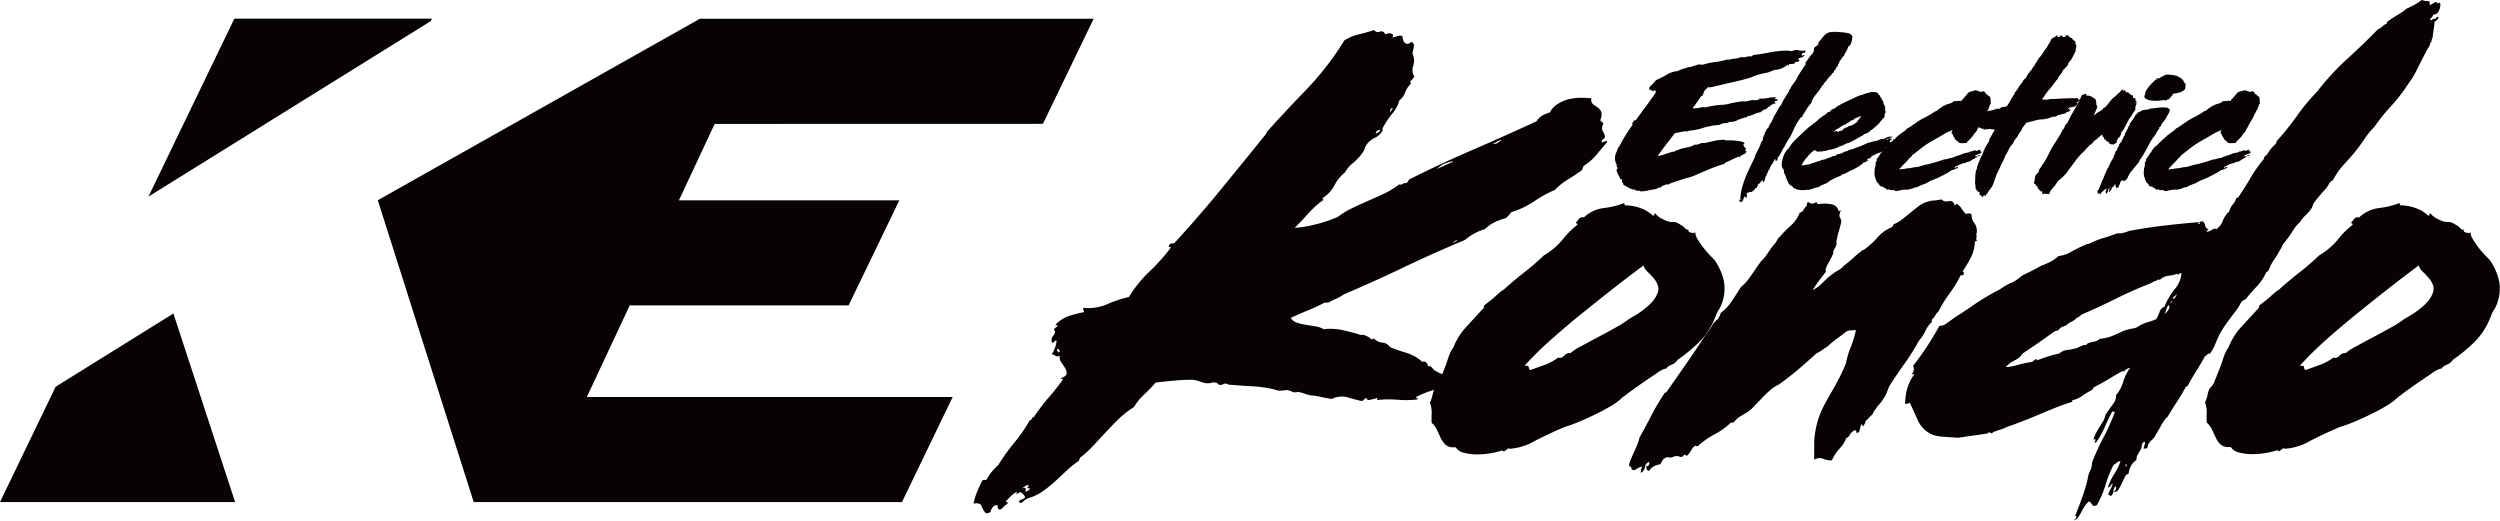
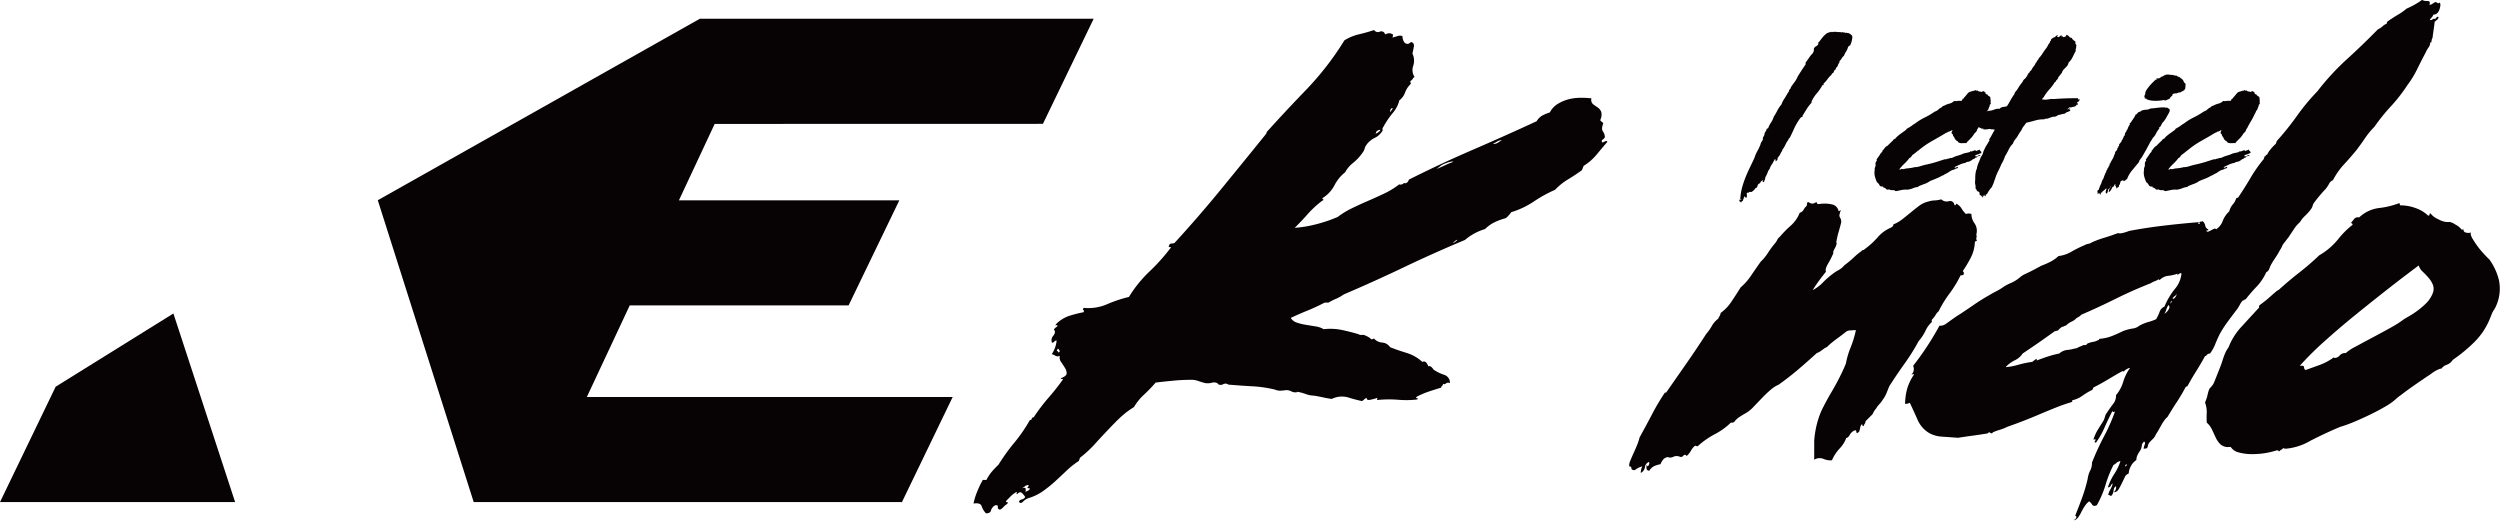
<svg xmlns="http://www.w3.org/2000/svg" width="87.053" height="18.136" viewBox="0 0 87.053 18.136">
  <defs>
    <style>
      .cls-1 {
        fill: none;
      }

      .cls-2 {
        clip-path: url(#clip-path);
      }

      .cls-3 {
        fill: #070203;
      }
    </style>
    <clipPath id="clip-path">
      <rect id="長方形_24891" data-name="長方形 24891" class="cls-1" width="87.053" height="18.136" />
    </clipPath>
  </defs>
  <g id="logo_company" transform="translate(0 0)">
    <g id="グループ_58924" data-name="グループ 58924" class="cls-2" transform="translate(0 0)">
      <path id="パス_43511" data-name="パス 43511" class="cls-3" d="M58.4,17.457h.113a1.5,1.5,0,0,1,.193-.294,3.211,3.211,0,0,1,.227-.237,6.967,6.967,0,0,1,.552-.768,5.216,5.216,0,0,0,.541-.787.059.059,0,0,0,.067-.047.058.058,0,0,1,.066-.048,6.407,6.407,0,0,1,.5-.664q.264-.3.513-.645c.01-.025,0-.034-.036-.028s-.04,0-.016-.029c.121-.05.183-.1.187-.161a.336.336,0,0,0-.057-.19c-.041-.069-.087-.139-.135-.208a.266.266,0,0,1-.046-.218.157.157,0,0,1-.151,0,.476.476,0,0,0-.13-.057,1.009,1.009,0,0,0,.17-.475.089.089,0,0,0-.081.038.091.091,0,0,1-.082.038.238.238,0,0,1,.05-.246c.067-.088.072-.158.016-.209a.4.4,0,0,1,.055-.066l.066-.047c.007-.051,0-.064-.033-.038s-.033.012-.013-.039a1.183,1.183,0,0,1,.445-.284,4.362,4.362,0,0,1,.517-.133c.015-.037.013-.063-.008-.075s-.016-.038.012-.076a1.627,1.627,0,0,0,.807-.124,4.526,4.526,0,0,1,.767-.256,4.324,4.324,0,0,1,.711-.882,6.753,6.753,0,0,0,.754-.844.075.075,0,0,0-.062-.009c-.022.006-.022-.016,0-.067a.074.074,0,0,1,.07-.057.4.4,0,0,0,.112-.019q.836-.911,1.612-1.859t1.559-1.916a.077.077,0,0,1,.037-.047c.015-.006.012-.016-.008-.029q.648-.721,1.39-1.489a10.2,10.2,0,0,0,1.328-1.717,1.684,1.684,0,0,1,.5-.209,5.5,5.5,0,0,0,.534-.151.156.156,0,0,0,.2.057.131.131,0,0,1,.181.095A.573.573,0,0,1,72.54,1.9a.315.315,0,0,1,.117.037c.021.013.018.051-.008.114.1-.025.166-.044.2-.057A.277.277,0,0,1,73,2a.407.407,0,0,0,.048.19.145.145,0,0,0,.169.076l.053-.038a.085.085,0,0,1,.046-.019.125.125,0,0,1,.081.152c-.011.076-.028.158-.05.246a.578.578,0,0,1,.029.427.435.435,0,0,0,.045.389.181.181,0,0,0-.065.067.182.182,0,0,1-.064.066c-.023.026-.027.044-.013.057s.016.032.006.057a.792.792,0,0,0-.193.294.6.6,0,0,1-.2.275,1.078,1.078,0,0,1-.235.446,2.989,2.989,0,0,0-.325.483c-.027.038-.036.067-.025.086s.006.041-.017.066a.61.61,0,0,1-.26.228.749.749,0,0,0-.288.246.361.361,0,0,0-.059.124.355.355,0,0,1-.058.123,1.72,1.72,0,0,1-.337.37,1.057,1.057,0,0,0-.284.332,1.381,1.381,0,0,0-.367.445,1.139,1.139,0,0,1-.379.427c-.048.025-.057.047-.026.066s.024.036-.019.048a3.452,3.452,0,0,0-.507.464q-.208.238-.458.484a3.957,3.957,0,0,0,.741-.123,4.789,4.789,0,0,0,.757-.256,2.91,2.91,0,0,1,.49-.3q.271-.132.558-.256t.566-.256a2.848,2.848,0,0,0,.527-.322.146.146,0,0,0,.131-.019.085.085,0,0,1,.092-.019A.168.168,0,0,0,73.222,7q1.092-.55,2.213-1.034t2.237-1a.558.558,0,0,1,.215-.208,1.6,1.6,0,0,1,.247-.1.724.724,0,0,1,.281-.3,1.34,1.34,0,0,1,.387-.161,1.758,1.758,0,0,1,.408-.048,3.184,3.184,0,0,1,.371.019.2.2,0,0,0,.06.208l.163.114a.337.337,0,0,1,.119.152.41.41,0,0,1-.037.284.15.15,0,0,0,.054.057.18.18,0,0,1,.053.057c-.05.126-.055.218-.015.275a.4.4,0,0,1,.072.2.164.164,0,0,1-.071.085.068.068,0,0,0-.034.085c0,.026.032.022.089-.009s.09-.029.1.009q-.178.208-.376.445a1.808,1.808,0,0,1-.448.389l-.061.151q-.237.172-.488.323a2.134,2.134,0,0,0-.448.361,4.577,4.577,0,0,0-.74.408,2.93,2.93,0,0,1-.783.37,1.324,1.324,0,0,1-.093.114.7.7,0,0,1-.1.095,2.141,2.141,0,0,0-.389.142,1.255,1.255,0,0,0-.332.237,1.915,1.915,0,0,0-.7.38q-1.091.455-2.122.948t-2.1.949a1.373,1.373,0,0,1-.269.152,1.962,1.962,0,0,0-.262.133h-.133c-.222.114-.42.206-.593.275s-.368.155-.586.256a.373.373,0,0,0,.2.161,1.765,1.765,0,0,0,.3.076l.347.057a.8.8,0,0,1,.3.1,1.99,1.99,0,0,1,.643.029q.306.067.56.142a.193.193,0,0,0,.131.028.2.2,0,0,1,.131.029.661.661,0,0,1,.14.076.464.464,0,0,0,.057.047c.01.007.039,0,.088-.028a.414.414,0,0,0,.284.142.361.361,0,0,1,.277.161q.247.1.576.2a1.414,1.414,0,0,1,.549.314.105.105,0,0,1,.14.029.391.391,0,0,1,.065.123.106.106,0,0,1,.112.028.461.461,0,0,1,.071.086,1.382,1.382,0,0,0,.364.18.286.286,0,0,1,.206.294.119.119,0,0,0-.137.009c-.038.032-.071.035-.1.01a.117.117,0,0,1-.044.085c-.031.032-.035.047-.009.047q-.194.057-.423.133a2.889,2.889,0,0,0-.445.189c-.027.038-.025.054.009.048s.037.009.011.047a3.345,3.345,0,0,1-.669.009,3.972,3.972,0,0,0-.725.009c-.008-.012,0-.038.011-.076a2.041,2.041,0,0,1-.245.067c-.09.019-.134,0-.134-.067a.274.274,0,0,0-.076.047.7.7,0,0,1-.083.067q-.262-.057-.5-.133a.8.8,0,0,0-.554.057c-.1-.012-.2-.032-.318-.057s-.217-.044-.3-.057a.861.861,0,0,1-.291-.057,1.527,1.527,0,0,0-.283-.076c-.012,0-.02,0-.022.009s-.011.009-.023.009h-.019a.291.291,0,0,1-.156-.037.374.374,0,0,0-.194-.039,1.681,1.681,0,0,1-.206.019.469.469,0,0,1-.165-.038,4.274,4.274,0,0,0-.751-.114q-.354-.018-.832-.057a.122.122,0,0,1-.068-.019.134.134,0,0,0-.069-.019.23.23,0,0,0-.1.028.132.132,0,0,1-.108.01c-.025,0-.042-.006-.049-.019a.137.137,0,0,0-.042-.038.253.253,0,0,0-.186-.01.569.569,0,0,1-.231.01c-.092-.025-.174-.05-.246-.076a.675.675,0,0,0-.222-.038c-.2,0-.408.009-.618.029s-.422.041-.634.067a5.024,5.024,0,0,1-.4.417,1.833,1.833,0,0,0-.354.436,3.025,3.025,0,0,0-.505.389c-.153.145-.3.3-.447.455s-.3.32-.448.484a4.026,4.026,0,0,1-.478.436l-.045.114a2.968,2.968,0,0,0-.43.342q-.2.19-.407.38a4.268,4.268,0,0,1-.43.342,1.709,1.709,0,0,1-.48.228.473.473,0,0,0-.192.123c-.054.057-.1.06-.146.009a.122.122,0,0,1,.1-.085.17.17,0,0,0,.12-.086.759.759,0,0,0-.108-.133c-.05-.051-.109-.037-.177.038a.028.028,0,0,1-.009-.047c.013-.019.008-.028-.017-.028a.943.943,0,0,0-.19.142l-.158.161c-.016.038-.006.054.028.048s.034.015,0,.066a.443.443,0,0,0-.123.1.43.43,0,0,1-.123.095c-.059-.013-.083-.044-.076-.095s-.023-.07-.092-.057a.288.288,0,0,0-.147.18c-.015.069-.074.1-.174.1a.63.63,0,0,1-.149-.246q-.042-.133-.285-.095a2.3,2.3,0,0,1,.125-.408,3.156,3.156,0,0,1,.207-.427m1.477.437a.482.482,0,0,1,.1-.057.081.081,0,0,0,.049-.076c-.076,0-.1-.013-.07-.038s.036-.051.02-.076a.184.184,0,0,0-.11.038l-.106.076c.074-.026.113-.022.12.009a.369.369,0,0,1,0,.124m1.2-4.914a.082.082,0,0,1-.038-.047c0-.019-.019-.029-.046-.029l-.03.076a.05.05,0,0,1,.051.038c.009.026.03.013.062-.038M72.229,5.259c-.112.025-.161.069-.148.133q-.038,0-.046.019a.45.45,0,0,0,.131-.067c.044-.032.065-.06.062-.085m.336-.607q.136-.152.075-.142c-.041.007-.066.054-.075.142m2.2,1.726c-.007-.012-.04-.012-.1,0a1.094,1.094,0,0,0-.174.057.588.588,0,0,0-.18.1c-.046.038-.088.069-.123.095q.181-.075.3-.133c.079-.038.169-.076.273-.114m.154,2.713a.1.1,0,0,0-.068.029.863.863,0,0,1-.084.067c.008.012.03.006.065-.019a.553.553,0,0,0,.088-.076m1.551-3.472a.313.313,0,0,0-.17.047c-.05.032-.1.06-.147.086a.3.3,0,0,0,.179-.048,1.294,1.294,0,0,1,.138-.085" transform="translate(-24.165 -0.744)" />
-       <path id="パス_43512" data-name="パス 43512" class="cls-3" d="M87.177,15.667c.036-.025.089-.066.163-.123s.144-.117.214-.18.132-.117.187-.162a.315.315,0,0,1,.1-.066q.356-.323.712-.6a8.87,8.87,0,0,0,.694-.6,2.39,2.39,0,0,0,.659-.56,2.955,2.955,0,0,1,.5-.5c.01-.025.006-.041-.01-.047a.07.07,0,0,1-.036-.029l.114-.142a.161.161,0,0,1,.133-.048h.038a1.221,1.221,0,0,1,.678-.322,2.933,2.933,0,0,0,.713-.171c.012,0,.022.026.027.076a1.551,1.551,0,0,1,.556.1,1.169,1.169,0,0,1,.42.256h.019c.025,0,.036-.013.034-.038s.009-.038.034-.038a.641.641,0,0,0,.262.2.8.8,0,0,0,.281.1h.133a.671.671,0,0,1,.2.095.6.6,0,0,1,.207.171c.038,0,.06-.006.065-.019-.01.089.048.133.175.133a.144.144,0,0,0,.083-.019c-.02.051,0,.13.067.237a3.166,3.166,0,0,0,.222.323,4.036,4.036,0,0,0,.358.389,2.079,2.079,0,0,1,.33.72,1.465,1.465,0,0,1-.1.892.787.787,0,0,1-.076.142.613.613,0,0,0-.068.123l-.061.152a2.414,2.414,0,0,1-.554.844,5.453,5.453,0,0,1-.748.617.41.41,0,0,1-.21.171.4.4,0,0,0-.2.151l-.012-.019a1.111,1.111,0,0,0-.328.18q-.272.18-.559.38t-.508.37a1.333,1.333,0,0,0-.166.133,1.988,1.988,0,0,1-.345.247c-.149.088-.314.177-.495.266s-.366.174-.557.256a4.832,4.832,0,0,1-.544.2q-.5.209-1.036.483a2.029,2.029,0,0,1-.84.275A.213.213,0,0,1,88,20.656a.24.24,0,0,1-.07.057.246.246,0,0,0-.07.057.116.116,0,0,1-.036-.029c0-.006-.019-.009-.044-.009a2.772,2.772,0,0,1-.85.133,1.769,1.769,0,0,1-.471-.057.454.454,0,0,1-.284-.19H86.1a.385.385,0,0,1-.29-.1.837.837,0,0,1-.162-.237c-.041-.089-.083-.18-.128-.275a.686.686,0,0,0-.18-.237,2.993,2.993,0,0,1,0-.351.97.97,0,0,0-.06-.35l.03-.076a1.2,1.2,0,0,0,.06-.2,1.23,1.23,0,0,1,.061-.2c.046-.05.081-.091.106-.123a.57.57,0,0,0,.075-.142L85.737,18l.075-.19c.025-.063.048-.13.07-.2s.044-.136.069-.2a1.08,1.08,0,0,1,.144-.266l.03-.076a2.271,2.271,0,0,1,.448-.673q.32-.351.585-.636a.033.033,0,0,0,0-.029.031.031,0,0,1,0-.028Zm1.606,2.258q.265-.095.5-.18a1.973,1.973,0,0,0,.472-.256l.03.019a.243.243,0,0,0,.176-.085.24.24,0,0,1,.176-.086h.038a1.577,1.577,0,0,1,.346-.227c.186-.1.387-.209.6-.322s.426-.228.629-.342a3.4,3.4,0,0,0,.445-.284c.018-.012.071-.044.161-.095a3.244,3.244,0,0,0,.294-.19,2.677,2.677,0,0,0,.315-.266.988.988,0,0,0,.231-.342.408.408,0,0,0,.016-.3.861.861,0,0,0-.149-.246,2.907,2.907,0,0,0-.207-.218.471.471,0,0,1-.141-.218q-.511.38-1.021.778t-1.237.986q-.534.437-1.021.873a11.382,11.382,0,0,0-.862.854h.057c.063,0,.093.019.091.057a.1.1,0,0,0,.057.095" transform="translate(-35.487 -5.043)" />
      <path id="パス_43513" data-name="パス 43513" class="cls-3" d="M98.444,18.612q.356-.512.7-1.005t.7-1.043a1.647,1.647,0,0,0,.194-.275.8.8,0,0,1,.225-.256.668.668,0,0,1,.051-.1.236.236,0,0,0,.032-.1,1.522,1.522,0,0,0,.373-.389q.16-.237.323-.5a2.011,2.011,0,0,0,.361-.408c.107-.158.219-.319.335-.484a1.675,1.675,0,0,0,.257-.313,3.046,3.046,0,0,1,.246-.332.6.6,0,0,0,.074-.114.313.313,0,0,1,.093-.114,3.758,3.758,0,0,1,.382-.389,1.155,1.155,0,0,0,.31-.446.223.223,0,0,0,.14-.113.425.425,0,0,1,.11-.133.04.04,0,0,1,0-.038.077.077,0,0,0,.006-.038c0-.012.009-.032.032-.057a.5.5,0,0,0,.12.057c.039.013.1-.006.184-.057-.008.051.02.076.083.076a1.109,1.109,0,0,1,.433.009.294.294,0,0,1,.247.238.054.054,0,0,0,.053-.038c.02.013.022.032.006.057s-.021.044-.013.057a.147.147,0,0,0,.006.152.251.251,0,0,1,.036.17c-.018.076-.044.174-.079.294a3.129,3.129,0,0,0-.083.351.082.082,0,0,0,.008.076.59.59,0,0,1-.075.19c-.043.076-.057.126-.041.152a2.851,2.851,0,0,1-.182.36q-.121.209-.075.284c-.1.127-.186.237-.255.332s-.14.2-.21.313a1.366,1.366,0,0,0,.365-.275,2.863,2.863,0,0,1,.389-.332c.035-.025.09-.06.165-.1a.7.7,0,0,0,.187-.161,3.267,3.267,0,0,0,.311-.256,2.709,2.709,0,0,1,.284-.237.092.092,0,0,1,.062-.038.034.034,0,0,0,.036-.019,2.863,2.863,0,0,0,.461-.417,1.236,1.236,0,0,1,.468-.342l.053-.038a.1.1,0,0,0,.03-.075,1.175,1.175,0,0,0,.3-.171c.1-.076.2-.158.307-.246s.206-.168.3-.237a.865.865,0,0,1,.312-.142.8.8,0,0,1,.215-.038.981.981,0,0,0,.233-.038.276.276,0,0,0,.258.067.151.151,0,0,1,.2.123c.015.026.032.022.051-.01s.036-.034.051-.009a.454.454,0,0,1,.148.151.945.945,0,0,0,.152.19.245.245,0,0,1,.19,0,.553.553,0,0,0,.115.332.468.468,0,0,1,.054.389.137.137,0,0,1,.006.1c-.011.044-.007.073.013.085,0,.026-.005.038-.025.038s-.034.013-.043.038a1.286,1.286,0,0,1-.124.5,3.856,3.856,0,0,1-.295.5c.015.025.026.044.034.057s0,.038-.012.076a.186.186,0,0,1-.1.019,3.889,3.889,0,0,1-.386.635,3.874,3.874,0,0,0-.378.617.44.44,0,0,0-.11.133.7.7,0,0,1-.117.151c-.023.026-.028.038-.015.038s.012.019,0,.057a.926.926,0,0,0-.216.3,1.568,1.568,0,0,1-.238.36,7.388,7.388,0,0,1-.494.788q-.279.389-.531.787l-.091.228a1.044,1.044,0,0,1-.128.228.866.866,0,0,1-.121.161.871.871,0,0,0-.121.161.631.631,0,0,0-.095.142.219.219,0,0,1-.049.076c-.021.019-.047.044-.078.076l-.142.142a.161.161,0,0,1-.025.085.366.366,0,0,0-.043.085c-.039,0-.054-.025-.046-.076a.2.2,0,0,0-.072.133.986.986,0,0,1-.034.133c-.063.064-.1.066-.1.009s-.037-.067-.1-.029a.36.36,0,0,0-.133.142c-.04.07-.079.1-.117.1a1.066,1.066,0,0,1-.233.37,1.442,1.442,0,0,0-.266.408.6.6,0,0,1-.294-.047.344.344,0,0,0-.324.029c0-.253,0-.471,0-.655a3.251,3.251,0,0,1,.145-.768,2.566,2.566,0,0,1,.183-.437q.126-.246.276-.5t.28-.512c.086-.171.161-.332.221-.483a2.72,2.72,0,0,1,.162-.551,3.689,3.689,0,0,0,.185-.607c-.038,0-.1,0-.184.01a.258.258,0,0,0-.161.047c-.111.089-.215.168-.312.237a3.425,3.425,0,0,0-.294.238c-.045.05-.081.075-.106.075l-.159.114a.5.5,0,0,1-.144.076q-.356.323-.657.579t-.672.522a1.081,1.081,0,0,0-.281.18q-.144.123-.3.285t-.3.313a1.153,1.153,0,0,1-.29.228c-.067.038-.134.079-.2.123a.7.7,0,0,0-.186.18.071.071,0,0,0-.055.019c-.012.013-.025.007-.04-.019a2.373,2.373,0,0,1-.574.417,2.819,2.819,0,0,0-.593.417.171.171,0,0,1-.088-.019.5.5,0,0,0-.144.17.817.817,0,0,1-.151.19c-.044-.051-.083-.054-.12-.009a.1.1,0,0,1-.135.028.279.279,0,0,0-.213.01.232.232,0,0,1-.193.009.253.253,0,0,0-.158.085.591.591,0,0,0-.093.162,1.1,1.1,0,0,0-.2.057.426.426,0,0,0-.192.171c-.089,0-.117-.07-.088-.209.02.076.048.069.083-.019a.082.082,0,0,0-.008-.076.217.217,0,0,0-.138.18.262.262,0,0,1-.146.2.553.553,0,0,1,.053-.228.721.721,0,0,0-.262.133c-.076,0-.114-.022-.116-.067s-.027-.067-.078-.067a.437.437,0,0,1,.041-.2c.033-.082.071-.17.115-.266s.085-.189.123-.284a1.762,1.762,0,0,0,.083-.256q.2-.36.434-.806a7.513,7.513,0,0,1,.458-.768.035.035,0,0,0,.03.019" transform="translate(-40.432 -4.935)" />
      <path id="パス_43514" data-name="パス 43514" class="cls-3" d="M114.842,11.344a.346.346,0,0,0,.207-.067l.225-.161c.106-.076.192-.133.257-.171q.231-.152.492-.332t.531-.332q.125-.075.256-.142a2.1,2.1,0,0,0,.264-.162,1.863,1.863,0,0,1,.238-.123,1.114,1.114,0,0,0,.22-.123c.035-.025.072-.054.11-.085a.769.769,0,0,1,.128-.086q.163-.075.294-.142c.086-.044.187-.1.3-.162a3,3,0,0,0,.309-.133,1.333,1.333,0,0,0,.3-.208,1.105,1.105,0,0,0,.449-.152,4.309,4.309,0,0,1,.461-.228.439.439,0,0,1,.133-.047.263.263,0,0,0,.114-.048,3.431,3.431,0,0,1,.434-.161c.151-.044.308-.1.472-.161a.377.377,0,0,0,.184-.009,1.412,1.412,0,0,0,.207-.067q.6-.114,1.251-.19t1.165-.114c.012,0,.014.013,0,.038s0,.032.03.019.029-.009.012-.029-.012-.034.019-.047a.141.141,0,0,0,.083-.019.249.249,0,0,1,.092.152.176.176,0,0,0,.1.133c.015.025.01.038-.015.038s-.041.006-.046.019c.015.026.041.032.078.019a.626.626,0,0,0,.1-.048.794.794,0,0,1,.095-.047.05.05,0,0,1,.068.019.589.589,0,0,0,.231-.294.867.867,0,0,1,.227-.332.59.59,0,0,1,.127-.246.471.471,0,0,0,.111-.208c.013,0,.02,0,.023-.01s.017-.009.042-.009c.154-.228.3-.458.437-.692a4.9,4.9,0,0,1,.46-.655c.02-.05.026-.082.019-.095.02.012.035.006.045-.019a.054.054,0,0,1,.053-.038.788.788,0,0,1,.123-.19,1.454,1.454,0,0,1,.18-.189l.037-.1a9.813,9.813,0,0,0,.7-.873,7.314,7.314,0,0,1,.709-.854,8.763,8.763,0,0,1,1.02-1.11q.551-.5,1.093-1.053a.5.5,0,0,0,.151-.095.5.5,0,0,1,.152-.1c.01-.025.012-.038.005-.038s0-.012.025-.038c.106-.075.217-.148.333-.218A2.1,2.1,0,0,0,131.092.3a2.579,2.579,0,0,0,.271-.133,3,3,0,0,0,.267-.17.358.358,0,0,0,.185.038c.082,0,.105.044.07.133a.19.19,0,0,0,.11-.038.485.485,0,0,1,.1-.057.086.086,0,0,1,.065.028c.018.019.044.016.079-.009.04.026.039.1,0,.228s-.117.19-.218.19a.236.236,0,0,1-.057.1A.224.224,0,0,0,131.9.7c.05,0,.082-.009.1-.029s.044-.022.089-.009c.055-.076.094-.1.117-.057a.235.235,0,0,1-.053.085.785.785,0,0,1-.084.066c-.009.089-.022.184-.037.285s-.028.2-.038.284c-.018.013-.031.063-.041.152h-.038a.3.3,0,0,1-.062.18.742.742,0,0,0-.092.162q-.152.285-.3.588a3.484,3.484,0,0,1-.35.569,5.378,5.378,0,0,1-.562.721,6.794,6.794,0,0,0-.58.72,2.7,2.7,0,0,0-.329.4q-.14.208-.3.417-.219.266-.437.5a2.5,2.5,0,0,0-.376.541.257.257,0,0,0-.134.123,1.124,1.124,0,0,1-.119.18,5.136,5.136,0,0,0-.4.475.312.312,0,0,0-.055.113.316.316,0,0,1-.055.114,1.7,1.7,0,0,1-.2.227.972.972,0,0,0-.185.228,1.1,1.1,0,0,0-.213.247l-.2.3a1.007,1.007,0,0,0-.075.095c-.029.038-.054.069-.076.095a.514.514,0,0,0-.065.114.5.5,0,0,1-.064.114,2.862,2.862,0,0,1-.17.284,2.894,2.894,0,0,0-.162.265l-.053.133a.186.186,0,0,1-.095.095,1.806,1.806,0,0,1-.333.5,5.608,5.608,0,0,0-.386.445c-.026,0-.041.006-.046.019s-.02.019-.046.019a.485.485,0,0,0-.1.133c-.027.051-.057.1-.089.152q-.159.208-.322.427a4.182,4.182,0,0,0-.291.445q-.095.19-.166.37a1.358,1.358,0,0,1-.189.332c-.021-.012-.032-.016-.034-.009s-.019.016-.049.029a.092.092,0,0,0-.034.038c-.005.013-.02.019-.046.019q-.144.266-.3.513t-.3.512c-.01.026-.025.038-.043.038s-.033.012-.044.038q-.152.285-.316.531c-.11.164-.2.316-.285.455a.191.191,0,0,1-.068.075,1.6,1.6,0,0,0-.185.276c-.051.095-.109.193-.174.294a.42.42,0,0,1-.1.152c-.04.038-.083.082-.128.133a.293.293,0,0,0-.053.133c-.008.05-.043.076-.106.076h-.038a.6.6,0,0,1,.037-.142.088.088,0,0,0-.015-.105.185.185,0,0,0-.085.142.409.409,0,0,1-.062.18,1.028,1.028,0,0,0-.085.142.38.38,0,0,0-.043.18.579.579,0,0,0-.2.228.673.673,0,0,0-.069.246.206.206,0,0,0-.135.124l-.106.218c-.036.076-.074.145-.112.209a.186.186,0,0,1-.17.095.2.2,0,0,0,.083-.208.156.156,0,0,0-.081.133.449.449,0,0,1-.066.19c-.03.012-.053.012-.066,0a.085.085,0,0,0-.059-.019.58.58,0,0,1,.075-.19.738.738,0,0,0,.083-.209.126.126,0,0,0-.068.076.1.1,0,0,1-.1.057,1.965,1.965,0,0,1,.222-.465,1.852,1.852,0,0,0,.215-.446.246.246,0,0,0-.137.057.39.39,0,0,1-.106.076,4.09,4.09,0,0,0-.279.7,3.4,3.4,0,0,1-.3.7c-.079.038-.133.032-.163-.019a.341.341,0,0,0-.106-.114.623.623,0,0,0-.15.162,1.864,1.864,0,0,0-.121.208,1.2,1.2,0,0,1-.113.19.253.253,0,0,1-.146.1.4.4,0,0,1,.061-.057.058.058,0,0,0,.023-.057c0-.026-.011-.038-.023-.038s-.016-.007-.012-.019q.144-.36.247-.645a5.37,5.37,0,0,0,.183-.625.863.863,0,0,1,.085-.285.579.579,0,0,0,.065-.284,9.347,9.347,0,0,1,.423-.92,6.379,6.379,0,0,0,.381-.864c-.053.038-.082.032-.088-.019q-.166.323-.281.588a2.916,2.916,0,0,1-.29.512c-.055.013-.067-.006-.034-.057s.013-.063-.061-.038a1.458,1.458,0,0,1,.163-.36c.07-.114.138-.221.2-.322a1.3,1.3,0,0,0,.047-.142.243.243,0,0,1,.051-.1c.065-.1.139-.206.22-.313a.448.448,0,0,0,.106-.313,1.291,1.291,0,0,0,.251-.465,1.576,1.576,0,0,1,.24-.484.266.266,0,0,0-.11.038.335.335,0,0,0-.114.095c.005-.012-.012-.019-.049-.019-.18.1-.349.2-.506.294s-.324.187-.5.275l-.03.076a2.583,2.583,0,0,0-.349.208.9.9,0,0,1-.326.152c-.025,0-.036.009-.03.029s-.008.035-.038.047q-.258.076-.518.18c-.173.069-.35.142-.532.218q-.618.266-1.168.455a1.619,1.619,0,0,1-.246.1,2.507,2.507,0,0,0-.265.095l-.008.019-.027.019a.213.213,0,0,1-.079-.038c-.026,0-.04.006-.046.019a.028.028,0,0,1-.027.019q-.223.039-.5.076t-.523.076l-.535-.038a1.064,1.064,0,0,1-.448-.114.993.993,0,0,1-.422-.465q-.13-.294-.274-.6a.443.443,0,0,1-.166.038,2.2,2.2,0,0,1,.063-.493,1.735,1.735,0,0,1,.249-.531c-.008-.012-.022-.016-.044-.009a.189.189,0,0,1-.051.009.221.221,0,0,0,.086-.17.278.278,0,0,0-.023-.133,9.9,9.9,0,0,0,.919-1.4m3.239,1.252.106-.076c.036-.025.049-.012.042.038.134-.05.267-.1.4-.142a3.361,3.361,0,0,1,.383-.1.488.488,0,0,1,.267-.123,1.214,1.214,0,0,0,.256-.048.282.282,0,0,0,.129-.038.748.748,0,0,1,.137-.057c.035-.025.061-.035.077-.029a.1.1,0,0,0,.071-.009.1.1,0,0,0,.03-.029c0-.006.019-.016.049-.029a.991.991,0,0,1,.18-.047.473.473,0,0,0,.168-.066c.02.012.028.009.023-.01s.005-.028.03-.028a1.475,1.475,0,0,0,.427-.1c.127-.05.254-.107.381-.171.072-.025.134-.044.183-.057s.114-.025.2-.038a.531.531,0,0,0,.1-.038.724.724,0,0,0,.089-.057,1.541,1.541,0,0,1,.3-.123,1.586,1.586,0,0,0,.278-.1,1.713,1.713,0,0,0,.117-.247.3.3,0,0,1,.17-.189,2.528,2.528,0,0,1,.356-.607.96.96,0,0,0,.238-.551c-.033-.012-.057-.009-.071.01a.091.091,0,0,1-.078.028c-.012,0-.01-.006.008-.019s.011-.012-.019,0a1.33,1.33,0,0,1-.311.067.489.489,0,0,0-.284.142c-.013,0-.021,0-.025-.01a.027.027,0,0,0-.025-.009.552.552,0,0,1-.131.067.542.542,0,0,0-.13.066q-.63.247-1.221.541t-1.209.56c-.01.026-.063.064-.159.114a.508.508,0,0,1-.172.123.684.684,0,0,0-.2.142.108.108,0,0,0-.064.019.109.109,0,0,1-.065.019.654.654,0,0,0-.148.133.1.1,0,0,0-.051.009.088.088,0,0,1-.051.009c-.2.14-.383.273-.566.4s-.37.253-.559.38a.663.663,0,0,1-.275.237,1.073,1.073,0,0,0-.3.218l-.008.019a2.224,2.224,0,0,0,.442-.085,3.523,3.523,0,0,1,.488-.1m3.236,3.642c.035-.025.049-.044.041-.057s0-.019.008-.019a.054.054,0,0,0-.053.038c-.01.025-.009.037,0,.037m1.495-5.615a.656.656,0,0,0-.074.161.527.527,0,0,1-.066.142.41.41,0,0,0,.142-.142c.047-.069.046-.123,0-.161m.079-.057a.126.126,0,0,1,.042-.057c.018-.013.008-.019-.03-.019-.02.051-.024.076-.012.076m.186-.322c0,.026-.013.047-.046.067a.163.163,0,0,0-.072.085c.033.013.065-.006.1-.057s.039-.082.019-.1" transform="translate(-47.291 0)" />
      <path id="パス_43515" data-name="パス 43515" class="cls-3" d="M133.412,15.667c.036-.025.089-.066.163-.123s.144-.117.214-.18.132-.117.187-.162a.316.316,0,0,1,.1-.066q.356-.323.712-.6a8.863,8.863,0,0,0,.694-.6,2.39,2.39,0,0,0,.659-.56,2.953,2.953,0,0,1,.5-.5c.01-.025.006-.041-.01-.047a.07.07,0,0,1-.036-.029l.114-.142a.161.161,0,0,1,.133-.048h.038a1.221,1.221,0,0,1,.678-.322,2.933,2.933,0,0,0,.713-.171c.012,0,.022.026.027.076a1.551,1.551,0,0,1,.556.1,1.169,1.169,0,0,1,.42.256h.019c.025,0,.036-.013.034-.038s.009-.038.034-.038a.641.641,0,0,0,.262.2.8.8,0,0,0,.281.1h.133a.672.672,0,0,1,.2.095.6.6,0,0,1,.207.171c.038,0,.06-.006.065-.019-.01.089.048.133.175.133a.144.144,0,0,0,.083-.019c-.02.051,0,.13.067.237a3.162,3.162,0,0,0,.222.323,4.036,4.036,0,0,0,.358.389,2.079,2.079,0,0,1,.33.72,1.465,1.465,0,0,1-.1.892.788.788,0,0,1-.076.142.615.615,0,0,0-.068.123l-.061.152a2.414,2.414,0,0,1-.554.844,5.454,5.454,0,0,1-.748.617.41.41,0,0,1-.21.171.4.4,0,0,0-.2.151l-.012-.019a1.111,1.111,0,0,0-.328.18q-.271.18-.559.38t-.508.37a1.339,1.339,0,0,0-.166.133,1.986,1.986,0,0,1-.345.247c-.149.088-.314.177-.495.266s-.366.174-.557.256a4.834,4.834,0,0,1-.544.2q-.5.209-1.036.483a2.029,2.029,0,0,1-.84.275.213.213,0,0,1-.106-.019.248.248,0,0,1-.07.057.246.246,0,0,0-.07.057.115.115,0,0,1-.036-.029c0-.006-.019-.009-.044-.009a2.772,2.772,0,0,1-.85.133,1.77,1.77,0,0,1-.471-.057.457.457,0,0,1-.285-.19h-.076a.385.385,0,0,1-.29-.1.837.837,0,0,1-.162-.237c-.041-.089-.083-.18-.128-.275a.686.686,0,0,0-.18-.237,2.994,2.994,0,0,1,0-.351.97.97,0,0,0-.06-.35l.03-.076a1.193,1.193,0,0,0,.06-.2,1.23,1.23,0,0,1,.061-.2c.046-.05.081-.091.106-.123a.57.57,0,0,0,.075-.142l.128-.322.075-.19c.025-.063.048-.13.07-.2s.044-.136.069-.2a1.08,1.08,0,0,1,.144-.266l.03-.076a2.271,2.271,0,0,1,.448-.673q.32-.351.585-.636a.033.033,0,0,0,0-.029.031.031,0,0,1,0-.028Zm1.606,2.258q.265-.095.5-.18a1.973,1.973,0,0,0,.472-.256l.03.019a.243.243,0,0,0,.176-.085.24.24,0,0,1,.176-.086h.038a1.576,1.576,0,0,1,.346-.227c.186-.1.387-.209.6-.322s.426-.228.629-.342a3.4,3.4,0,0,0,.445-.284c.018-.012.071-.044.161-.095a3.241,3.241,0,0,0,.294-.19,2.676,2.676,0,0,0,.315-.266.988.988,0,0,0,.231-.342.408.408,0,0,0,.016-.3.86.86,0,0,0-.149-.246,2.906,2.906,0,0,0-.207-.218.471.471,0,0,1-.141-.218q-.511.38-1.021.778t-1.237.986q-.534.437-1.021.873a11.382,11.382,0,0,0-.862.854h.057c.063,0,.093.019.091.057a.1.1,0,0,0,.057.095" transform="translate(-54.727 -5.043)" />
-       <path id="パス_43516" data-name="パス 43516" class="cls-3" d="M100.645,6.719c-.014,0-.02,0-.019-.014s0-.012-.013-.007c-.075.033-.149.068-.221.1a1.855,1.855,0,0,1-.221.1.087.087,0,0,0-.023.028.039.039,0,0,1-.021.021,5.218,5.218,0,0,0-.519.185q-.261.109-.5.213a1.085,1.085,0,0,1-.213.076q-.114.028-.217.063c-.07.023-.141.047-.215.069s-.151.052-.232.084a.029.029,0,0,0-.024.014.027.027,0,0,1-.023.014.09.09,0,0,1-.043,0,.087.087,0,0,0-.042,0l-.065.028a.164.164,0,0,1-.062.014.212.212,0,0,0-.053.062.223.223,0,0,0-.094.018q-.039.018-.077.039c-.1.014-.187.03-.274.049a1.659,1.659,0,0,1-.257.034.137.137,0,0,0-.107-.025.082.082,0,0,1-.09-.038.345.345,0,0,1-.129-.021.869.869,0,0,1-.1-.046.938.938,0,0,1-.085-.053.307.307,0,0,0-.094-.041.1.1,0,0,0-.03-.081.063.063,0,0,1-.01-.081c-.007-.014-.014-.026-.021-.038s-.022-.011-.043,0a.894.894,0,0,0-.07-.15.713.713,0,0,1-.068-.164.066.066,0,0,1,.018-.039.126.126,0,0,0,.022-.025.172.172,0,0,0-.024-.06.1.1,0,0,1-.008-.074.38.38,0,0,1-.057-.206.405.405,0,0,1,.053-.234,1.077,1.077,0,0,1,.041-.112.226.226,0,0,1,.057-.084c.065-.126.137-.255.217-.388a4.269,4.269,0,0,1,.249-.367c-.017-.009-.024-.019-.022-.032a.082.082,0,0,1,.017-.034.216.216,0,0,0,.025-.039.048.048,0,0,0,.006-.035.174.174,0,0,0,.089-.028.133.133,0,0,0,.033-.045.26.26,0,0,1,.043-.06c.043-.056.088-.118.135-.185s.095-.131.143-.192.076-.106.117-.164.082-.115.126-.171c.026-.037.046-.067.062-.087a.211.211,0,0,0,.029-.1q0-.014-.03-.011c-.017,0-.023-.006-.02-.025a.027.027,0,0,0-.018.021.051.051,0,0,1-.019.028.2.2,0,0,0-.064-.035c-.018,0-.044-.014-.078-.027a.377.377,0,0,1,.029-.119.58.58,0,0,0,.112-.1c.032-.037.065-.075.1-.112a3.276,3.276,0,0,0,.374-.192.9.9,0,0,1,.382-.122.677.677,0,0,1,.179-.077,1.578,1.578,0,0,0,.189-.062.2.2,0,0,0,.089-.008c.032-.009.064-.019.1-.031l.1-.035a.389.389,0,0,1,.118-.018A.012.012,0,0,0,99.3,3.5a.043.043,0,0,1,.021-.021.014.014,0,0,1,.015.014c0,.009.008.012.023.007a2.638,2.638,0,0,1,.458-.1,2.385,2.385,0,0,0,.415-.088.11.11,0,0,1,.053.014.674.674,0,0,1,.2-.042.6.6,0,0,0,.22-.056.356.356,0,0,0,.187-.006.347.347,0,0,1,.166-.014.089.089,0,0,0,.065-.049q.3-.035.6-.094a3.033,3.033,0,0,1,.583-.06.452.452,0,0,1,.092.011.259.259,0,0,0,.094,0,.094.094,0,0,0,.037-.011.4.4,0,0,1,.045-.018.348.348,0,0,1,.159.011.511.511,0,0,0,.216,0c-.008.019-.009.03,0,.035s.008.016,0,.034a.049.049,0,0,1-.04.011.309.309,0,0,0-.045,0,.08.08,0,0,0-.025.038.044.044,0,0,1-.03.032.06.06,0,0,0,.018.018.03.03,0,0,1,.011.018.2.2,0,0,1,.049-.021.033.033,0,0,1,.037.007.08.08,0,0,1-.049.042.08.08,0,0,0-.05.042c-.014,0-.019-.009-.016-.029a.355.355,0,0,1-.041.032.091.091,0,0,1-.05.011l-.011.055q.011.014.023.011a.03.03,0,0,1,.024,0,.127.127,0,0,1-.065.053.135.135,0,0,1-.079.01.033.033,0,0,0-.019.025.052.052,0,0,1-.02.032.787.787,0,0,1-.1.018c-.026,0-.058,0-.095,0,0,.014,0,.025,0,.032s0,.015-.015.025q-.023-.028-.037-.028a1,1,0,0,1-.146.095.9.9,0,0,1-.176.066.168.168,0,0,1-.05.007.4.4,0,0,0-.064.007,1.242,1.242,0,0,0-.154.056.7.7,0,0,1-.159.049,2.291,2.291,0,0,0-.274.066,2.109,2.109,0,0,0-.274.1q-.273.083-.608.157t-.642.15c-.039.009-.086.019-.141.027a.329.329,0,0,0-.123.042.245.245,0,0,0-.089.105.522.522,0,0,0-.046.14q-.02-.007-.026.007c0,.009-.012.012-.025.007l-.152.22c-.05.072-.1.141-.156.206a.563.563,0,0,0,.164,0,1.408,1.408,0,0,0,.192-.039.053.053,0,0,0,.044.007.025.025,0,0,1,.03.007q.159-.035.3-.06a2.568,2.568,0,0,1,.305-.032,1.113,1.113,0,0,0,.231-.035c.068-.018.145-.034.232-.049l.2-.034a.156.156,0,0,1,.067,0,.127.127,0,0,0,.06,0,.417.417,0,0,0,.1-.014l.114-.028a1.466,1.466,0,0,1,.172,0,.168.168,0,0,0,.133-.059.861.861,0,0,0,.276-.018.953.953,0,0,1,.3-.018.059.059,0,0,1-.062.035c0,.023.008.032.037.028a.172.172,0,0,1,.069,0,.07.07,0,0,1-.012.031.141.141,0,0,0-.02.032c-.02,0-.032,0-.039,0a.052.052,0,0,0-.03-.007.042.042,0,0,0,.009.049.057.057,0,0,1,.006.062c-.019-.023-.044-.023-.076,0a.107.107,0,0,1-.082.028.032.032,0,0,0-.008.025.066.066,0,0,1-.009.032.1.1,0,0,0-.079.028.7.7,0,0,1-.048.055.3.3,0,0,0-.109.042.521.521,0,0,0-.1.077.538.538,0,0,0-.21.06.818.818,0,0,1-.227.073.292.292,0,0,0-.04.028l-.033.027a.053.053,0,0,0-.054-.01.141.141,0,0,0-.055.039.12.12,0,0,0-.052,0,.037.037,0,0,0-.037.031.027.027,0,0,0-.034,0,.018.018,0,0,1-.027,0,.3.3,0,0,1-.149.07.552.552,0,0,1-.167.014.117.117,0,0,1-.069.035c-.029,0-.058.008-.089.011a.641.641,0,0,0-.09.013.138.138,0,0,0-.069.039c-.053.009-.1.016-.151.02s-.1.012-.144.021a2.454,2.454,0,0,0-.332.081,1.911,1.911,0,0,1-.332.073.212.212,0,0,1-.092.008.067.067,0,0,0-.069.034.645.645,0,0,0-.226.014c-.088.019-.164.033-.231.042q-.155.2-.3.388c-.1.128-.2.264-.3.409a.972.972,0,0,0,.2-.046l.223-.074a.544.544,0,0,1,.12-.028.138.138,0,0,0,.1-.055c.01,0,.015,0,.013,0s0,.011.012.011a.95.95,0,0,1,.242-.081c.085-.016.168-.036.252-.06a.627.627,0,0,0,.076-.035.281.281,0,0,1,.075-.028.024.024,0,0,1,.027,0,.036.036,0,0,0,.034,0,.7.7,0,0,0,.1-.035.259.259,0,0,1,.109-.021.124.124,0,0,0,.029,0,.123.123,0,0,1,.029,0l.331-.074a1.637,1.637,0,0,1,.36-.038c.009,0,.013.006.01.02h.179a1.8,1.8,0,0,1,.2.011c.064.007.123.017.176.028a.285.285,0,0,1,.123.053q0,.028-.009.032a.1.1,0,0,0-.028.017.159.159,0,0,0,.033.084l.058.07a.09.09,0,0,1-.018.039.033.033,0,0,0-.009.032c0,.013.011.017.026.01s.024,0,.025.018a.244.244,0,0,1-.123.1.331.331,0,0,0-.136.1M99.591,4.268s-.009-.006-.027,0-.025.011-.018.024a.117.117,0,0,0,.028,0,.021.021,0,0,0,.018-.018" transform="translate(-40.083 -1.242)" />
      <path id="パス_43517" data-name="パス 43517" class="cls-3" d="M106.457,2.293a.486.486,0,0,0,.075-.083c.028-.037.057-.075.087-.112a.885.885,0,0,1,.1-.105.362.362,0,0,1,.107-.069q-.008.007.011,0a.377.377,0,0,1,.045-.014l.047-.011q.022,0,.019.011c-.011.009-.014.012-.009.01l.019-.01a.1.1,0,0,1,.023-.011c.008,0,.008,0,0,0h.081a.2.2,0,0,1,.041,0l.037.007a.565.565,0,0,0,.076,0,.139.139,0,0,1,.044.008.055.055,0,0,0,.047-.008.144.144,0,0,0,.06.015.073.073,0,0,1,.047.014.066.066,0,0,1,.056,0,.075.075,0,0,0,.048,0c0,.009,0,.013.019.01s.021,0,.019.011.02.012.021.021.011.009.031,0a.071.071,0,0,0,.01.021l.018.021a.062.062,0,0,1,.024.06.628.628,0,0,1-.012.1.608.608,0,0,1-.031.112c-.013.034-.023.059-.03.073a.185.185,0,0,1-.036.024.129.129,0,0,0-.039.039.569.569,0,0,1-.071.161.768.768,0,0,0-.076.154.112.112,0,0,0-.05.042.548.548,0,0,1-.03.048.267.267,0,0,1-.046.06.09.09,0,0,0-.029.045c0,.01,0,.016,0,.018a.015.015,0,0,1,0,.011L107.188,3a.056.056,0,0,0-.02.034.154.154,0,0,1-.03.07l-.05.062-.008.042a.109.109,0,0,0-.063.077.08.08,0,0,1-.067.063c0,.013,0,.023-.009.027s-.008.009,0,.014a.8.8,0,0,0-.148.161.787.787,0,0,1-.14.154c.016.009.018.018.006.024s-.011.015.006.025a.042.042,0,0,1-.04-.007,1.743,1.743,0,0,1-.206.3,1.169,1.169,0,0,0-.181.283c.008.009.008.016,0,.021s-.005.009.008.013a1.275,1.275,0,0,0-.178.228l-.153.248c.021.009.023.016.006.021s-.022.012-.015.021a.142.142,0,0,1-.024-.021,1.985,1.985,0,0,0-.238.384c-.054.121-.108.235-.16.342-.009,0-.016.006-.02.018a.018.018,0,0,1-.026.011c.008,0,.007.012,0,.021s-.009.011.006.007a1,1,0,0,0-.115.189.872.872,0,0,1-.113.182c-.006,0,0,.006,0,.006s.009.005.008.015a.486.486,0,0,0-.07.115.421.421,0,0,1-.093.129c0,.009,0,.028-.006.056s-.025.051-.065.069a.024.024,0,0,1,0-.031q.01-.018-.021-.039c-.022.014-.03.026-.028.035s0,.013-.009.013a.693.693,0,0,1-.077.137.461.461,0,0,0-.072.15.373.373,0,0,0-.065.109c-.013.034-.029.071-.044.108q-.014,0-.012.011c0,.007,0,.011.008.011a.123.123,0,0,0-.043.083.176.176,0,0,1-.03.09.155.155,0,0,1-.009.032.026.026,0,0,1-.027.018c-.022-.009-.029-.023-.02-.041a.192.192,0,0,1,.03-.049c-.026.019-.055.04-.085.063s-.037.041-.021.056c-.06.023-.094.051-.1.083a.288.288,0,0,1-.041.09.017.017,0,0,0-.021,0,.116.116,0,0,1-.023.014.169.169,0,0,1-.051.067l-.07.059a.245.245,0,0,1-.038,0,.118.118,0,0,0-.03,0,.059.059,0,0,0-.039.022q-.01.013-.042,0c-.027.023-.036.041-.024.055s0,.026-.02.035q.015-.007.014,0s.007,0,.025-.021a.05.05,0,0,0-.017.035c0,.009,0,.02,0,.032a.067.067,0,0,1-.005.028c0,.007-.015.012-.034.017a.072.072,0,0,1-.025-.056.214.214,0,0,0-.036.042.068.068,0,0,1-.011.021c0,.037-.008.055-.016.053s-.012.015-.009.053q-.051.006-.049.018a.068.068,0,0,1,0,.024c-.02.009-.03.009-.03,0s-.012-.019-.034-.024c-.014-.028-.016-.046-.008-.053a.177.177,0,0,0,.03-.067,1.9,1.9,0,0,1,.058-.356,3.163,3.163,0,0,1,.11-.335c.043-.112.093-.226.149-.342s.115-.239.176-.37a1.11,1.11,0,0,1,.1-.234,1.454,1.454,0,0,0,.109-.234.226.226,0,0,1,.032-.081l.054-.087a.1.1,0,0,1,.008-.081c.015-.03.029-.057.043-.081a.164.164,0,0,1,.03-.1.384.384,0,0,0,.052-.112l.023-.011a.022.022,0,0,1,.02,0,.928.928,0,0,1,.1-.2.755.755,0,0,0,.088-.175.123.123,0,0,1,.013-.035,2.3,2.3,0,0,0,.123-.213,1.085,1.085,0,0,1,.144-.213.812.812,0,0,1,.1-.2c.042-.065.083-.135.126-.21a.256.256,0,0,1,.027-.035c.012-.014.016-.023.012-.028l-.005-.007a.208.208,0,0,1,.03-.049.363.363,0,0,0,.027-.034.034.034,0,0,0,.011-.021s0-.008-.006-.008c.044-.065.09-.128.137-.192a.857.857,0,0,0,.108-.192c.046-.074.094-.149.142-.224s.1-.144.14-.21a.047.047,0,0,1,0-.062.369.369,0,0,0,.047-.063c.025-.033.051-.069.079-.112a.691.691,0,0,1,.086-.105.24.24,0,0,0,.042-.059.124.124,0,0,0,.023-.067c.006-.033.005-.054,0-.063a.194.194,0,0,1,.087-.09.159.159,0,0,0,.079-.091Zm-2.673,5.461a.03.03,0,0,0,.008-.021.041.041,0,0,1,0-.021c-.006.009-.01.012-.012.007a.009.009,0,0,0-.009-.007c-.014.028-.01.042.013.042" transform="translate(-43.16 -0.79)" />
-       <path id="パス_43518" data-name="パス 43518" class="cls-3" d="M109.9,7.142s-.007-.008-.009-.008-.006,0-.009-.006c.013.027.04.03.079.006a.211.211,0,0,1,.1-.034.022.022,0,0,1-.011.018.013.013,0,0,0-.009.011c.006.014.015.016.023.006a.014.014,0,0,1,.024,0,.023.023,0,0,1-.015.028c-.012,0-.018,0-.016-.007s-.016.011-.017.018-.007.011-.016.011a.119.119,0,0,1-.01.056.247.247,0,0,0,.057-.007.333.333,0,0,0-.02.069.217.217,0,0,0-.061.046.354.354,0,0,1-.062.053c-.011,0-.015,0-.013,0s0-.011-.013-.011l-.005.028c-.022,0-.036,0-.04.011a.138.138,0,0,1-.025.038.039.039,0,0,0,.03-.01.115.115,0,0,1,.032-.025.013.013,0,0,0,.011.017.015.015,0,0,1,.011.018.047.047,0,0,0-.03.008.051.051,0,0,1-.029.006.016.016,0,0,1-.005.011.033.033,0,0,0-.007.018c-.013,0-.02,0-.023.011a.075.075,0,0,1-.013.032.148.148,0,0,0-.092.028.107.107,0,0,1-.084.021.058.058,0,0,1-.05.028.059.059,0,0,0-.052.035c-.011,0-.016,0-.018,0a.009.009,0,0,0-.009-.008.105.105,0,0,1-.063.042.132.132,0,0,0-.061.028h.007a.165.165,0,0,1-.053.063q-.032.021-.049,0a.165.165,0,0,1-.047.046.2.2,0,0,0-.046.038c.009,0,.022,0,.041-.013s.031-.012.037.006a.338.338,0,0,1-.094.056.988.988,0,0,1-.1.035q-.005.028,0,.018c.006-.007.008-.006.006,0a.081.081,0,0,1-.031.018c-.01,0-.017.015-.022.039-.044-.01-.069.009-.072.055-.011,0-.017,0-.019-.014a1.543,1.543,0,0,1-.237.133,2.169,2.169,0,0,0-.243.126.223.223,0,0,0-.154.076,1.43,1.43,0,0,0-.215.088c-.069.035-.137.071-.2.108,0,.01,0,.012.005.007a.025.025,0,0,1,.015-.007.744.744,0,0,1-.189.1.746.746,0,0,0-.189.1.542.542,0,0,0-.175.042.831.831,0,0,1-.163.049.082.082,0,0,1-.039,0,.149.149,0,0,0-.053,0,.525.525,0,0,1-.159.008,1.28,1.28,0,0,1-.167-.022.277.277,0,0,1-.029-.017l-.034-.025a.038.038,0,0,0-.018.007c-.008,0-.013,0-.016-.007a.061.061,0,0,1-.023-.028.078.078,0,0,0-.035-.035.73.73,0,0,1-.062-.046.282.282,0,0,0-.062-.039c0-.009,0-.015,0-.018s-.005-.008,0-.017c-.014,0-.02,0-.02-.007a.023.023,0,0,1,0-.021.036.036,0,0,0,.006-.014c-.009,0-.012,0-.011,0s0,.008,0,0a.814.814,0,0,1-.068-.164.5.5,0,0,0-.071-.15.229.229,0,0,0-.04-.161s0,0,0,.011,0,.011-.006.011a.434.434,0,0,1-.016-.276,1.009,1.009,0,0,1,.116-.311.314.314,0,0,0,.046-.062.113.113,0,0,1,.058-.048,1.439,1.439,0,0,1,.256-.332c.1-.09.188-.178.279-.262a.356.356,0,0,1,.054-.049.546.546,0,0,0,.062-.056.624.624,0,0,1,.074-.063l.086-.069.093-.069a.887.887,0,0,0,.136-.116.43.43,0,0,1,.133-.094c0-.009,0-.014.006-.014s0,0,.006-.014a.469.469,0,0,0,.1-.053.481.481,0,0,0,.089-.088.086.086,0,0,0,.086-.034.215.215,0,0,1,.071-.062.342.342,0,0,1,.056-.022.132.132,0,0,0,.05-.028A.5.5,0,0,1,108.172,6q.117-.07.233-.129t.245-.116c.055-.023.114-.051.176-.083a.96.96,0,0,1,.2-.077c.014,0,.022,0,.024-.014a.033.033,0,0,0,.032,0l.034-.018c.04-.014.081-.027.122-.039l.121-.031c.037,0,.081,0,.128,0a.237.237,0,0,1,.123.039q0,.021,0,.021h-.014a.5.5,0,0,0,.055.042.092.092,0,0,1,.036.07.116.116,0,0,0,.037.027c.006.043.02.065.043.07-.011,0-.013.008-.009.011a.009.009,0,0,1,.005.011.07.07,0,0,1,.027.046.426.426,0,0,0,.01.059.131.131,0,0,0,.025.056.131.131,0,0,1,.025.056.071.071,0,0,1,.006.046.041.041,0,0,0,.007.038.143.143,0,0,1-.016.049.041.041,0,0,1,.025.039.124.124,0,0,1-.012.048.428.428,0,0,0-.02.053.092.092,0,0,0,0,.056.043.043,0,0,1-.015.025.033.033,0,0,0-.009.032.773.773,0,0,0-.121.129,1.051,1.051,0,0,1-.114.129.051.051,0,0,0-.02.014.048.048,0,0,1-.02.014l-.064.063a.74.74,0,0,1-.069.055.124.124,0,0,1-.036.021.09.09,0,0,0-.038.035c-.011.009-.025.02-.04.032l-.041.032-.086.031A.162.162,0,0,0,109.08,7q-.123.063-.241.133a2.268,2.268,0,0,1-.246.126.3.3,0,0,1-.067.017.1.1,0,0,0-.054.032.108.108,0,0,0-.067.025.166.166,0,0,1-.076.032.034.034,0,0,0-.032.021l-.02-.007a.684.684,0,0,1-.156.073c-.052.017-.105.032-.159.046-.019.005-.028,0-.026-.006a.148.148,0,0,0-.057.02.067.067,0,0,1-.054.007.148.148,0,0,1-.032.021.408.408,0,0,0-.107.014.2.2,0,0,1-.1,0c-.009,0-.014,0-.015.007s-.006.009-.016.014a.172.172,0,0,0-.068-.014.04.04,0,0,1-.043-.035.119.119,0,0,0-.028,0,.04.04,0,0,1-.033-.011c-.044.038-.089.077-.134.119a.944.944,0,0,0-.124.147s-.006,0-.006,0,0,0-.006,0a.082.082,0,0,1-.032.039c-.013.006-.023.027-.029.059a.116.116,0,0,0-.062.077.191.191,0,0,1-.058.09.748.748,0,0,0,.168-.02,1.251,1.251,0,0,1,.169-.029c.01,0,.016-.01.017-.017a.027.027,0,0,1,.018-.018.12.12,0,0,0,.078-.011.149.149,0,0,1,.074-.018s.013-.009.026-.028a.156.156,0,0,0,.086-.014.933.933,0,0,0,.092-.041.356.356,0,0,0,.157-.039.635.635,0,0,1,.159-.052.141.141,0,0,1,.1-.042.1.1,0,0,0,.089-.048c.039-.01.075-.018.109-.025a.328.328,0,0,0,.106-.046s.006,0,.005.007,0,0,.014,0l0-.015a.267.267,0,0,1,.1-.034.16.16,0,0,0,.1-.056.37.37,0,0,0,.183-.048h.007s.007,0,.006,0,0,0,.006,0a.014.014,0,0,0,.012-.007.053.053,0,0,1,.02-.014,1.57,1.57,0,0,0,.209-.074c.071-.03.149-.067.236-.108a.018.018,0,0,0,.027,0,.028.028,0,0,1,.034,0,.324.324,0,0,1,.12-.042.709.709,0,0,0,.124-.028.75.75,0,0,0,.09-.035.225.225,0,0,1,.095-.02.208.208,0,0,0,.111-.035A.38.38,0,0,1,110,7.044a.578.578,0,0,0,.061,0l.053,0c0,.013-.01.021-.021.021s-.019.007-.022.021A.067.067,0,0,0,110,7.1a.066.066,0,0,1-.073.017c-.006.01-.012.015-.016.015s-.008,0-.01.014m-1.792-.28q.027-.035.058-.011a.037.037,0,0,0,.057,0q-.012.028-.005.028a.035.035,0,0,0,.019-.011l.025-.021a.036.036,0,0,1,.019-.011.018.018,0,0,1,.018,0,.055.055,0,0,0,.018,0q.04.007.07-.042c.02-.033.041-.046.064-.042a.1.1,0,0,1,.066-.034.079.079,0,0,0,.06-.042.31.31,0,0,0,.11-.028.957.957,0,0,0,.181-.112c.012-.019.037-.054.075-.105a.4.4,0,0,1,.079-.09.033.033,0,0,0-.037-.007.274.274,0,0,0-.053.021l-.053.025c-.018.006-.029.008-.032,0s-.035.027-.072.052a.21.21,0,0,1-.07.039.147.147,0,0,0-.09.053c-.026.03-.053.041-.079.032a.267.267,0,0,1-.044.048.041.041,0,0,1-.05.008l-.033.027a.065.065,0,0,1-.044.014s-.006,0-.005.011,0,.011-.005.011a.027.027,0,0,0-.033.011.038.038,0,0,1-.028.018s0-.008-.006-.008l0,.014a.624.624,0,0,1-.1.06.276.276,0,0,0-.1.08h-.014l0,.021a.021.021,0,0,0,.019-.007s.009,0,.018,0" transform="translate(-44.213 -2.286)" />
      <path id="パス_43519" data-name="パス 43519" class="cls-3" d="M114.567,5.752a.283.283,0,0,0,.118,0,.414.414,0,0,1,.119,0,.044.044,0,0,0,.037-.028c.011-.019.019-.034.026-.049a.041.041,0,0,0,.034-.014c.009-.009.011-.016.008-.021a.939.939,0,0,0,.088-.1.61.61,0,0,1,.087-.094.815.815,0,0,1,.078-.025.8.8,0,0,0,.078-.025q.014,0,.012.011c0,.007,0,.011,0,.011.02-.037.043-.049.066-.035a.057.057,0,0,0,.066,0,.064.064,0,0,0,.06.039.242.242,0,0,1,.077.018.079.079,0,0,0,.036-.021c.009-.009.026-.009.052,0l.02.024a.037.037,0,0,0,.03.011c.008.009.009.015,0,.018s-.006.008,0,.017a.134.134,0,0,0,.027.025.065.065,0,0,0,.037.011.1.1,0,0,0,.04.049l.062.041c0,.033.007.063.011.091a.515.515,0,0,1,0,.1c0,.014.008.021.017.021a.051.051,0,0,0-.019.028c0,.01-.011.019-.026.028a.206.206,0,0,1-.023.087.4.4,0,0,0-.029.081.248.248,0,0,0-.053.081.418.418,0,0,1-.037.073,2.409,2.409,0,0,1-.134.255,2.675,2.675,0,0,0-.131.241.146.146,0,0,0-.041.073.121.121,0,0,1-.055.074s0,.012-.007.021a.038.038,0,0,1-.027.013.631.631,0,0,1-.107.151l-.125.129h-.007a.008.008,0,0,1-.009.007.051.051,0,0,1-.016.032.11.11,0,0,0-.022.025.087.087,0,0,0-.058-.007.128.128,0,0,1-.06,0,.2.2,0,0,1-.086,0,.478.478,0,0,1-.069-.024.057.057,0,0,0-.041-.046.056.056,0,0,1-.04-.045.041.041,0,0,1-.02-.008q-.013-.007-.014,0A.2.2,0,0,0,114.556,7a.15.15,0,0,1-.039-.094.054.054,0,0,1-.037-.07l.016-.028a.137.137,0,0,0,.011-.042.336.336,0,0,0-.065.032.114.114,0,0,1-.062.018.222.222,0,0,1-.085.042q-.243.146-.5.29a3.145,3.145,0,0,0-.476.332.024.024,0,0,1-.015.007c-.027.023-.057.048-.09.074a1.221,1.221,0,0,1-.1.073l-.043.06a.131.131,0,0,1-.061.046,1.5,1.5,0,0,1-.18.2,1.541,1.541,0,0,0-.17.189q0,.015.026.011a.047.047,0,0,0,.039-.025.149.149,0,0,0,.075.011.166.166,0,0,0,.066-.018l.163-.018a1.116,1.116,0,0,0,.159-.032.622.622,0,0,0,.194-.032c.064-.021.128-.039.192-.053a.015.015,0,0,0,.012-.006s.009,0,.017,0c.107-.024.214-.051.323-.084s.213-.068.312-.1a.135.135,0,0,0,.082-.011.105.105,0,0,1,.068-.011.052.052,0,0,1,.023-.013s.011,0,.016-.014a.111.111,0,0,0,.064,0,.267.267,0,0,0,.054-.024,1.376,1.376,0,0,1,.171-.06.974.974,0,0,0,.173-.066c.034-.009.069-.018.106-.025s.071-.015.106-.024l.033-.028.02,0a.065.065,0,0,0,.035,0l.083-.032c.03-.012.05,0,.058.025a.193.193,0,0,1,.061-.028.3.3,0,0,0,.068-.027.078.078,0,0,0,.034.059.052.052,0,0,1,.02.06l-.094.039a.745.745,0,0,1-.107.032.064.064,0,0,1-.007.02.023.023,0,0,0,0,.021.1.1,0,0,0,.1-.021.071.071,0,0,1,.083-.014.193.193,0,0,1-.061.028.281.281,0,0,0-.068.028c-.006.009-.008.014-.006.014s0,0-.006.014a.049.049,0,0,0-.021,0,.056.056,0,0,1-.022,0,.021.021,0,0,1-.011.017.024.024,0,0,0-.01.018.237.237,0,0,0-.1.05.328.328,0,0,1-.1.055l-.065.011a.09.09,0,0,0-.054.032.73.73,0,0,0-.207.063l-.176.083s.007,0,.011,0,.009,0,.017,0-.005.013-.012.011-.013,0-.02.011a.057.057,0,0,0,.061-.007.1.1,0,0,1,.063-.021.052.052,0,0,1-.048.056c-.031,0-.05.013-.058.027a.085.085,0,0,0-.044.015.048.048,0,0,1-.043.006.114.114,0,0,1-.035.021.093.093,0,0,0-.027.014c-.032.019-.061.037-.087.056a.353.353,0,0,1-.078.042.068.068,0,0,1-.034.017.044.044,0,0,0-.029.025.7.7,0,0,0-.121.055,1.073,1.073,0,0,1-.115.056c-.091.037-.174.072-.25.1a.767.767,0,0,1-.186.1c-.065.023-.13.049-.2.076a.047.047,0,0,0-.02.014.123.123,0,0,1-.022.021.524.524,0,0,0-.168.042.793.793,0,0,1-.184.049.1.1,0,0,1-.049,0,.056.056,0,0,0-.041,0,.684.684,0,0,0-.147.018l-.149.031a.243.243,0,0,1-.041,0,.041.041,0,0,1-.03-.025.953.953,0,0,0-.107-.006.118.118,0,0,1-.082-.028c-.05.018-.086.014-.109-.014a.136.136,0,0,0-.1-.049c0-.009,0-.015,0-.018s-.005-.008,0-.018c-.067.009-.11-.007-.131-.048a.229.229,0,0,0-.087-.1,1.265,1.265,0,0,1-.074-.21.571.571,0,0,1,0-.245.112.112,0,0,1-.008-.034.219.219,0,0,0,.033-.14.14.14,0,0,1,.051-.126.04.04,0,0,1-.013-.042l.076-.108c.025-.035.051-.076.078-.122h.014c.008-.019.016-.026.025-.022,0-.013,0-.023.005-.027a.017.017,0,0,0,0-.021.309.309,0,0,0,.061-.066.408.408,0,0,1,.062-.074.124.124,0,0,1,.036-.021.062.062,0,0,0,.029-.021l.089-.087c.032-.03.061-.057.088-.081a.073.073,0,0,0,.011-.021s.006-.012.018-.02a.248.248,0,0,0,.031-.018l.032-.018a.478.478,0,0,1,.086-.09,1.716,1.716,0,0,1,.142-.108q.075-.053.149-.109l0-.021c.041-.023.082-.046.121-.07a.846.846,0,0,0,.116-.083.191.191,0,0,0,.032-.018.277.277,0,0,1,.031-.018,1.921,1.921,0,0,1,.343-.213,2.488,2.488,0,0,0,.348-.206.307.307,0,0,0,.129-.074.4.4,0,0,1,.123-.08c0-.009,0-.014.006-.014s.006,0,.013-.015V5.934a.049.049,0,0,0,.026-.007.051.051,0,0,1,.026-.007.713.713,0,0,1,.184-.074.342.342,0,0,0,.168-.094" transform="translate(-46.521 -2.237)" />
      <path id="パス_43520" data-name="パス 43520" class="cls-3" d="M117.821,7.51q-.015.007-.005.011c.007,0,.006.008,0,.018a.074.074,0,0,1-.068-.046.171.171,0,0,0-.044-.067.307.307,0,0,0-.009-.14.015.015,0,0,1,.016-.014.016.016,0,0,0-.012-.006.016.016,0,0,1-.013-.008c.008-.093.011-.171.011-.234a1.1,1.1,0,0,1,.034-.241s.006-.012.018-.021a.8.8,0,0,1,.062-.224,1.894,1.894,0,0,0,.079-.2.352.352,0,0,0,.061-.1.589.589,0,0,0,.036-.119h.007a1.087,1.087,0,0,1,.1-.2c.036-.058.071-.115.1-.171,0-.009,0-.014-.008-.014s-.007-.007,0-.021a1.7,1.7,0,0,0,.1-.168c.029-.056.06-.109.092-.161l-.058-.011a.19.19,0,0,0-.06,0,.136.136,0,0,0-.1-.011.658.658,0,0,1-.1.011.241.241,0,0,1-.142-.028,1.1,1.1,0,0,0-.135-.063.04.04,0,0,1,.006-.018.031.031,0,0,0,.007-.017.047.047,0,0,0-.025-.018.024.024,0,0,1-.018-.018c.015-.028.013-.047,0-.056a.069.069,0,0,1-.033-.049.033.033,0,0,0-.022.007.017.017,0,0,1-.021,0q.02-.034-.007-.039a.24.24,0,0,1-.047-.01c-.007-.01-.007-.016,0-.021s.012-.009.013-.014a.029.029,0,0,0-.038,0,.094.094,0,0,1-.055.014.038.038,0,0,1,.02-.018.047.047,0,0,0,.021-.018.035.035,0,0,0-.04-.014.111.111,0,0,1,.014-.076c.023,0,.034,0,.034.006a.053.053,0,0,0,.017-.034.21.21,0,0,1,0-.042.187.187,0,0,0,.075.028.072.072,0,0,0,.074-.042.041.041,0,0,0,.052,0,.083.083,0,0,1,.055-.018c.009,0,.014,0,.015-.007a.073.073,0,0,1,.011-.021l.137-.024a.868.868,0,0,0,.133-.039.47.47,0,0,0,.1-.01.7.7,0,0,0,.089-.028.675.675,0,0,1,.089-.028.274.274,0,0,1,.1,0,.214.214,0,0,1,.127-.067.633.633,0,0,0,.134-.025c.045-.069.089-.143.131-.22a1.753,1.753,0,0,1,.137-.213.023.023,0,0,1,0-.025.06.06,0,0,0,.012-.025.963.963,0,0,0,.12-.164,1.187,1.187,0,0,1,.122-.171.208.208,0,0,0,.029-.046.4.4,0,0,1,.03-.053.3.3,0,0,1,.042-.039.161.161,0,0,0,.045-.052.549.549,0,0,0,.05-.08.447.447,0,0,1,.049-.081s0-.006.008,0,.007,0,.008,0a.014.014,0,0,0,.006-.014s0-.012.007-.021a.086.086,0,0,1,.026-.025.085.085,0,0,0,.027-.032.129.129,0,0,0,.025-.041.135.135,0,0,1,.026-.042.737.737,0,0,1,.054-.07c.014-.023.026-.046.037-.069a.109.109,0,0,1,.04-.049.176.176,0,0,1,.041-.074.169.169,0,0,0,.041-.073.355.355,0,0,0,.053-.056l.054-.07a1.858,1.858,0,0,1,.144-.209.733.733,0,0,0,.064-.105.37.37,0,0,1,.07-.1.067.067,0,0,1,.008-.042.145.145,0,0,1,.026-.028l.008-.042a.331.331,0,0,1,.126-.076l.045-.039a.206.206,0,0,1,.058-.032c0,.019,0,.029-.006.032a.044.044,0,0,0-.017.018.112.112,0,0,0,.028.018.084.084,0,0,0,.039,0,.129.129,0,0,1,.037-.032.072.072,0,0,0,.03-.032.031.031,0,0,1,.025.018.023.023,0,0,1-.006.032c.008.009.013.011.017,0a.019.019,0,0,1,.019-.011.014.014,0,0,1,.015.014.014.014,0,0,0,.015.014.091.091,0,0,0,.054-.014.083.083,0,0,1,.048-.014.121.121,0,0,1-.006-.025c0-.007,0-.015.015-.025a.172.172,0,0,1,.09.06.114.114,0,0,0,.093.046.173.173,0,0,0,.056.076l.074.056a.109.109,0,0,0,.034.119.178.178,0,0,0-.012.081.072.072,0,0,1-.021.059.119.119,0,0,1,.005.028.13.13,0,0,1,0,.035c-.036.069-.072.142-.109.217a.637.637,0,0,1-.14.189.247.247,0,0,1-.039.1.485.485,0,0,1-.067.076.914.914,0,0,0-.073.076.266.266,0,0,0-.053.1c-.037.051-.079.1-.127.161a.1.1,0,0,1-.039.077.158.158,0,0,0-.054.083s-.006,0-.007,0-.006,0-.015,0a1.7,1.7,0,0,1-.2.266,1.423,1.423,0,0,0-.191.265.351.351,0,0,0-.03.028.154.154,0,0,0-.026.049.647.647,0,0,0,.162.007.966.966,0,0,0,.133-.021.241.241,0,0,1,.071,0,.672.672,0,0,0,.069,0c.109-.009.235-.016.378-.021s.288-.007.437-.007c0,0,0,.012,0,.021a.027.027,0,0,0,.006.028.028.028,0,0,0,.023-.014q.01-.014.021,0a.082.082,0,0,1-.032.08c-.024.017-.047.034-.069.053a.4.4,0,0,1,.052.021c0,.009,0,.014,0,.014s0,0,0,.014-.018.012-.022.007a.023.023,0,0,0-.019-.007.132.132,0,0,1-.1.08.718.718,0,0,0-.124.032c.006-.009,0-.014-.019-.014a.034.034,0,0,0-.032.021.041.041,0,0,1-.039.021.05.05,0,0,1-.008.025s0,.006.009.011a.093.093,0,0,0,.028-.021A.044.044,0,0,1,121,4.647q0,.021-.014.021c-.007,0-.012,0-.013.014s0,.013.012.011a.12.12,0,0,1,.029,0,.177.177,0,0,0-.015.025.055.055,0,0,1-.013.017c-.031.014-.06.026-.087.035a.193.193,0,0,0-.075.049.922.922,0,0,1-.1.021.256.256,0,0,0-.082.028.078.078,0,0,0-.076.018.3.3,0,0,1-.1.045.062.062,0,0,1-.025,0,.035.035,0,0,0-.025,0,.919.919,0,0,0-.145.046.329.329,0,0,1-.154.025s-.006,0-.005.007,0,.009-.006.014a1.013,1.013,0,0,0-.321.039q-.162.045-.315.08a1.113,1.113,0,0,1-.093.129.425.425,0,0,0-.072.13c-.025.033-.048.066-.071.1a.914.914,0,0,0-.057.1,1.017,1.017,0,0,1-.088.119.431.431,0,0,0-.079.147.725.725,0,0,0-.15.21,2.247,2.247,0,0,1-.126.23,1.166,1.166,0,0,1-.052.133,1.194,1.194,0,0,1-.074.14c-.034.084-.073.169-.117.255a1.515,1.515,0,0,0-.1.248c-.017.042-.031.081-.042.115a1.034,1.034,0,0,1-.04.109.036.036,0,0,1-.026.028c-.007.009-.006.014,0,.014s.01,0,.008.014a1.131,1.131,0,0,0-.188.265.048.048,0,0,1-.029.007c-.011.009-.016.019-.012.028s0,.021-.013.034-.029-.006-.031-.02a.073.073,0,0,0-.015-.035c-.019.028-.018.047,0,.055a.063.063,0,0,1-.042,0,.039.039,0,0,0,0,.025c0,.006,0,.013-.01.018s-.02-.009-.017-.025l.008-.046a.234.234,0,0,1-.027.035c-.019,0-.021-.014-.006-.042-.023,0-.036,0-.037.014a.1.1,0,0,1-.026-.053c0-.016,0-.038-.009-.066l-.006-.007a.007.007,0,0,0-.008.007l-.006-.021-.007-.021m-.108-2.465a.023.023,0,0,0-.025.021.024.024,0,0,0,.025-.021m.1.14c0-.009-.006-.019-.023-.028,0,.009.006.019.023.028m.175.154a.013.013,0,0,0-.011-.018.021.021,0,0,0-.023.011.038.038,0,0,0,.019.011c.009,0,.014,0,.015,0" transform="translate(-48.916 -0.867)" />
-       <path id="パス_43521" data-name="パス 43521" class="cls-3" d="M121.35,8.517c-.005,0-.009,0-.011-.014a.166.166,0,0,1,0-.053c0-.021.008-.041.012-.063a.21.21,0,0,1,.016-.052.176.176,0,0,1,.051-.07.218.218,0,0,0,.047-.048.47.47,0,0,0,.024-.056c.009-.023.009-.035,0-.035A.944.944,0,0,0,121.577,8a.4.4,0,0,1,.065-.091,3.33,3.33,0,0,0,.2-.36,2.766,2.766,0,0,1,.2-.352c.05-.075.1-.151.146-.228a2.3,2.3,0,0,0,.128-.241c.025-.009.047-.042.067-.1a.237.237,0,0,1,.093-.126,5.572,5.572,0,0,1,.266-.5,3.476,3.476,0,0,0,.242-.485c.023,0,.039.006.045.021a.055.055,0,0,1,.048-.049.074.074,0,0,1,.058.007c.015.019.011.027-.012.027,0,.01,0,.013.016.011s.014.005.006.024a.178.178,0,0,1,.03-.01c.009,0,.016-.011.018-.025.01.024.025.033.044.029s.032.006.036.034c.01,0,.012-.008.005-.011s-.006-.008,0-.018a.258.258,0,0,1,.078.049.217.217,0,0,0,.092.049.38.38,0,0,1,.036.15.222.222,0,0,0,.039.129c-.018.047-.037.095-.058.143s-.042.1-.065.15c0,.019.007.017.018-.006s.018-.026.019-.007a.478.478,0,0,1,.122-.095,1.561,1.561,0,0,0,.149-.094q-.009-.028.046-.056a.2.2,0,0,0,.073-.056,1.447,1.447,0,0,0,.107-.129c.037-.049.073-.092.107-.129l.075-.063c.022-.018.041-.037.06-.055a.363.363,0,0,0,.071-.067.089.089,0,0,1,.067-.039c0-.023.007-.044.036-.063l.075-.048c0,.014,0,.022,0,.025s-.009.013-.013.032.011.008.025,0a.06.06,0,0,0,.023-.032c.011.019.023.027.037.027s.015.019,0,.056a.045.045,0,0,0,.043-.007c.011-.009.008,0-.009.014a.063.063,0,0,0,.034-.014q.02-.014.014.021.015-.007.021,0s.011,0,.022-.007q0,.056.044.063t.035.042a.259.259,0,0,0,.043-.011c.005,0,.012,0,.019.011a.045.045,0,0,0,.011.052c.016.016.01.022-.017.018a.067.067,0,0,0,.018.018s0,.008-.01.018a.02.02,0,0,1,.023-.011.02.02,0,0,0,.023-.011.026.026,0,0,0,.022.018.027.027,0,0,1,.022.018c-.018.047,0,.074.04.084a.065.065,0,0,1-.028.038q-.025.018-.007.039a.058.058,0,0,0,.013-.018.052.052,0,0,1,.014-.018s0,.02-.008.06a.247.247,0,0,1-.041.094c.009,0,.013.009.013.025a.052.052,0,0,1-.018.039A.034.034,0,0,0,124.855,6a.4.4,0,0,1-.068.123.776.776,0,0,0-.087.15.4.4,0,0,0-.072.087.187.187,0,0,0-.038.094s-.006,0-.006-.006a1.211,1.211,0,0,0-.1.184.7.7,0,0,1-.116.179q-.009.007,0-.021a.023.023,0,0,0-.016.031c0,.017.009.025.013.025a.065.065,0,0,0-.019.046c0,.021-.01.027-.027.018a.04.04,0,0,1-.009.053.037.037,0,0,0-.016.045c-.008-.009-.015-.009-.025,0s-.015.012-.018.007a.342.342,0,0,0-.062.189c-.018-.01-.029-.01-.035,0s-.016.009-.028,0c.006.018,0,.029-.006.031a.038.038,0,0,1-.027,0s0,.007.006.007,0,.016-.012.007-.019-.007-.026.007l0-.021a.08.08,0,0,1-.089-.011c-.025-.02-.041-.019-.05,0a.2.2,0,0,1,0-.09c-.029.028-.044.033-.048.014s-.018-.023-.043-.014a.212.212,0,0,0-.019-.046.271.271,0,0,0-.022-.032.022.022,0,0,1-.025.021c-.006-.046-.016-.075-.03-.083a.172.172,0,0,1-.043-.091.883.883,0,0,0-.147.115.74.74,0,0,1-.154.116l0-.014c-.01,0-.011.011,0,.018s.006.018-.006.032a.045.045,0,0,0-.032.02c-.012.015-.024.027-.035.039a.162.162,0,0,1-.037.028.022.022,0,0,1-.031,0q-.008.007,0,.021c-.051.051-.1.106-.156.164a1.1,1.1,0,0,1-.143.136c-.01,0-.012,0-.008,0s.005.008,0,.018a2.491,2.491,0,0,0-.206.248l-.184.248s-.014.012-.028.038a.2.2,0,0,1-.038.053q-.015.007-.007,0c.006,0,0,0-.012.028s-.044.054-.076.09a.891.891,0,0,1-.09.091c-.029.027-.057.052-.083.073a.92.92,0,0,0-.083.074l-.065.1a.534.534,0,0,1-.086.105c-.018.023-.045.055-.081.1a.2.2,0,0,0-.052.133c-.036-.005-.078-.009-.123-.014a.248.248,0,0,0-.121.014.186.186,0,0,1-.005-.046.4.4,0,0,0-.009-.067.061.061,0,0,0-.025.021c-.006.009-.014.012-.022.007,0-.023,0-.035-.022-.035s-.019-.009,0-.028a.034.034,0,0,1-.045-.025c-.005-.02-.016-.027-.032-.018,0-.023-.008-.039-.009-.048a.236.236,0,0,1,0-.042c-.012-.009-.021-.012-.027-.007a.061.061,0,0,1-.036.007c.007-.037,0-.058-.006-.062a.055.055,0,0,1-.025-.036l-.005.028a.05.05,0,0,1-.026-.048.068.068,0,0,1,.024-.056" transform="translate(-50.489 -2.216)" />
      <path id="パス_43522" data-name="パス 43522" class="cls-3" d="M125.66,8.3a.045.045,0,0,0,0,.041c-.028,0-.046.007-.053.021a.1.1,0,0,1-.019.028.381.381,0,0,1-.043.083.229.229,0,0,1-.048.056c-.014.009-.021,0-.022-.014a.323.323,0,0,1,.034-.112c-.008-.009-.015-.011-.02,0s-.008.008-.008,0c.011.019,0,.032-.029.041a.288.288,0,0,1-.033.126q-.023.028-.037.011a.106.106,0,0,1-.012-.067.2.2,0,0,1,.04-.1c-.009,0-.013,0-.011,0s0,.006-.005.011a.017.017,0,0,1-.013-.007s0-.012.011-.021a.532.532,0,0,1-.092.084c-.043.032-.061.053-.054.062s-.008.013-.019.011a.037.037,0,0,1-.023-.011.243.243,0,0,1-.023.087s-.009,0-.014-.018a.113.113,0,0,0-.018-.034q-.011-.014-.026.028a.053.053,0,0,1-.011-.032c0-.012-.01-.018-.029-.018.022.009.016.028-.017.055a.163.163,0,0,0,.015-.1c-.008-.019.011-.041.058-.069a.035.035,0,0,1,0-.035.162.162,0,0,1,.017-.035.235.235,0,0,1,.028-.076.468.468,0,0,0,.035-.077.4.4,0,0,1,.07-.154,1.021,1.021,0,0,1,.049-.136A.791.791,0,0,1,125.4,7.8c-.02-.014-.012-.025.027-.034-.012-.01-.014-.018-.006-.025s.006-.011-.008-.011c.032-.019.047-.04.046-.063a.016.016,0,0,0,.017-.014.036.036,0,0,0-.009-.028c.044-.014.053-.037.026-.07.03-.009.045-.023.046-.041a.057.057,0,0,1,.018-.042c.015-.028.033-.063.058-.1a.387.387,0,0,0,.046-.119c.01-.009.016-.018.015-.025a.051.051,0,0,1,.016-.032.129.129,0,0,1,.047-.1c.034-.035.044-.064.03-.087a.14.14,0,0,1,.047-.028c-.026-.009-.03-.019-.012-.028a.051.051,0,0,0,.031-.035.113.113,0,0,0,0-.028.044.044,0,0,1,.008-.028c.011-.009.022-.019.034-.031s.016-.022.013-.032a.048.048,0,0,0,.02-.014.014.014,0,0,1,.012-.007.064.064,0,0,1,.022-.063c.02-.019.026-.035.02-.048a.1.1,0,0,1,.027-.035q.017-.014.012-.028l-.019-.014s.006-.008.016-.011a.172.172,0,0,0,.03-.011.039.039,0,0,0,.005-.032.08.08,0,0,1,.009-.046.142.142,0,0,1,.046-.062c0-.009,0-.014-.012-.014a.272.272,0,0,0,.065-.109.4.4,0,0,1,.068-.122c-.015-.019-.011-.037.014-.055a.1.1,0,0,0,.043-.063.1.1,0,0,0,.022-.025.058.058,0,0,1,.013-.018l.053-.08c.016-.026.031-.05.045-.074s.011-.012,0-.007-.014,0-.012-.007a.191.191,0,0,0,.081-.059.114.114,0,0,1,.05-.046.132.132,0,0,0,.064-.025.21.21,0,0,1,.051-.032.759.759,0,0,1,.155-.025.26.26,0,0,0,.129-.039c.1-.009.189-.018.253-.027a1.757,1.757,0,0,1,.244-.014c.013,0,.022,0,.025.014a.244.244,0,0,1,.057-.007.079.079,0,0,1,.041.024.031.031,0,0,0,.036.011.1.1,0,0,1,.018.095.478.478,0,0,1-.046.094c-.027.051-.057.1-.088.157a.763.763,0,0,1-.123.158c-.015.028-.028.056-.04.083a.209.209,0,0,1-.081.084c.008,0,.012.007.009.007s0,0,.015.013a.72.72,0,0,0-.115.171.561.561,0,0,1-.128.172l0,.02a1.077,1.077,0,0,0-.108.172l-.111.206c-.039.069-.076.137-.114.2a1.04,1.04,0,0,1-.118.168.016.016,0,0,1-.008.021c-.008,0-.008.014,0,.028l-.248.3a1.038,1.038,0,0,0-.178.307.107.107,0,0,0-.052.036.119.119,0,0,1-.065.034.085.085,0,0,0-.016-.028c-.062.009-.1.032-.1.067a.333.333,0,0,1-.032.095c-.013,0-.02,0-.016.013s0,.009-.014,0q.024.021.014.039a.077.077,0,0,1-.03.028l-.034.018c-.01,0-.012.012,0,.021-.016.009-.024,0-.025-.014s-.009-.026-.024-.021a.018.018,0,0,0,.006-.018q0-.011.012-.011a.042.042,0,0,1-.026-.028c0-.014-.018-.02-.041-.02m-.121.048a.049.049,0,0,0-.03.014c-.011.009,0,.014.018.014a.045.045,0,0,0,.012-.028m.134-.083c-.01,0-.012,0-.008.006a.01.01,0,0,1,0,.015q.034,0,.01-.021m.039.014a.005.005,0,0,0-.006-.008l-.033.029.044-.014s-.006,0-.006-.007m1.431-3.667a.018.018,0,0,0-.018-.014c-.009,0-.009,0,0-.014a.112.112,0,0,1,.049,0,.056.056,0,0,0,.044-.011c.023,0,.038-.005.045-.017a.115.115,0,0,1,.027-.032.14.14,0,0,0,.058-.014.288.288,0,0,1,.092-.049.227.227,0,0,1,.117-.011.8.8,0,0,0,.141.011.224.224,0,0,0,.06.018l.082.011a.085.085,0,0,0,.06.038.1.1,0,0,1,.065.046h.014L128,4.553a.079.079,0,0,0,0,.035.148.148,0,0,1,.079.088.152.152,0,0,0,.071.087c0,.042-.006.088-.008.14s-.044.1-.126.133a.054.054,0,0,0-.033.028.281.281,0,0,0-.139.034c-.117,0-.168.028-.155.084a.2.2,0,0,0-.061.049.467.467,0,0,0-.043.062.24.24,0,0,0-.068.025.359.359,0,0,1-.089.032c-.009,0-.012,0-.009-.007s0-.009-.015-.014a1.477,1.477,0,0,1-.344.028.744.744,0,0,1-.26-.049l-.018-.021a.02.02,0,0,0-.026-.007.02.02,0,0,1-.027-.007.071.071,0,0,0-.009-.046.046.046,0,0,1,0-.045.086.086,0,0,1,.013-.035.086.086,0,0,0,.013-.035.166.166,0,0,1,.026-.1.407.407,0,0,1,.067-.1.087.087,0,0,0,.019-.028.116.116,0,0,1,.027-.034q.053-.063.109-.119c.037-.037.075-.074.115-.112a.035.035,0,0,0,.015,0,.054.054,0,0,1,.022,0" transform="translate(-52.045 -1.848)" />
      <path id="パス_43523" data-name="パス 43523" class="cls-3" d="M130.614,5.752a.284.284,0,0,0,.118,0,.417.417,0,0,1,.12,0,.044.044,0,0,0,.036-.028l.027-.049a.043.043,0,0,0,.034-.014c.009-.009.011-.016.008-.021a.875.875,0,0,0,.088-.1.61.61,0,0,1,.087-.094c.025-.009.052-.018.078-.025a.756.756,0,0,0,.078-.025c.009,0,.013,0,.013.011s0,.011,0,.011c.021-.037.043-.049.067-.035a.056.056,0,0,0,.065,0,.064.064,0,0,0,.06.039.245.245,0,0,1,.077.018.077.077,0,0,0,.035-.021c.009-.009.026-.009.052,0l.021.024a.035.035,0,0,0,.029.011c.008.009.009.015,0,.018s-.006.008,0,.017a.112.112,0,0,0,.027.025.063.063,0,0,0,.036.011.1.1,0,0,0,.04.049l.062.041.011.091a.566.566,0,0,1,0,.1c0,.014.008.021.016.021a.047.047,0,0,0-.019.028c0,.01-.011.019-.027.028a.214.214,0,0,1-.022.087.377.377,0,0,0-.029.081.258.258,0,0,0-.053.081.415.415,0,0,1-.037.073,2.205,2.205,0,0,1-.134.255,2.675,2.675,0,0,0-.131.241.146.146,0,0,0-.041.073.123.123,0,0,1-.055.074s0,.012-.007.021a.037.037,0,0,1-.027.013.629.629,0,0,1-.107.151l-.126.129h-.007a.008.008,0,0,1-.009.007.051.051,0,0,1-.016.032.1.1,0,0,0-.022.025.087.087,0,0,0-.058-.007.131.131,0,0,1-.06,0,.2.2,0,0,1-.086,0,.461.461,0,0,1-.069-.024.058.058,0,0,0-.04-.046.054.054,0,0,1-.04-.045.037.037,0,0,1-.02-.008c-.009,0-.014,0-.014,0A.211.211,0,0,0,130.6,7a.15.15,0,0,1-.039-.094c-.031-.01-.043-.033-.036-.07l.015-.028a.121.121,0,0,0,.011-.042.313.313,0,0,0-.064.032.117.117,0,0,1-.063.018.219.219,0,0,1-.084.042q-.243.146-.5.29a3.112,3.112,0,0,0-.476.332.027.027,0,0,1-.015.007c-.027.023-.058.048-.09.074a1.224,1.224,0,0,1-.1.073l-.042.06a.136.136,0,0,1-.061.046,1.5,1.5,0,0,1-.18.2,1.541,1.541,0,0,0-.17.189q0,.015.026.011a.047.047,0,0,0,.039-.025.151.151,0,0,0,.075.011.169.169,0,0,0,.067-.018l.163-.018a1.125,1.125,0,0,0,.159-.032.625.625,0,0,0,.195-.032c.064-.021.128-.039.191-.053a.013.013,0,0,0,.012-.006s.009,0,.018,0c.107-.024.214-.051.322-.084s.213-.068.313-.1a.133.133,0,0,0,.082-.011.105.105,0,0,1,.068-.011.052.052,0,0,1,.023-.013c.005,0,.011,0,.017-.014a.109.109,0,0,0,.063,0,.253.253,0,0,0,.054-.024,1.408,1.408,0,0,1,.171-.06.973.973,0,0,0,.173-.066c.035-.009.07-.018.106-.025s.071-.015.107-.024l.033-.028.02,0a.065.065,0,0,0,.035,0l.083-.032q.045-.018.058.025a.193.193,0,0,1,.061-.028.3.3,0,0,0,.069-.027.077.077,0,0,0,.034.059.051.051,0,0,1,.02.06l-.093.039a.808.808,0,0,1-.107.032.179.179,0,0,1-.008.02.021.021,0,0,0,0,.021.1.1,0,0,0,.1-.021.071.071,0,0,1,.083-.014.2.2,0,0,1-.06.028.264.264,0,0,0-.068.028c-.007.009-.009.014-.006.014s0,0-.006.014a.052.052,0,0,0-.022,0,.056.056,0,0,1-.022,0,.019.019,0,0,1-.01.017.021.021,0,0,0-.01.018.239.239,0,0,0-.1.05.315.315,0,0,1-.1.055l-.064.011a.088.088,0,0,0-.055.032.72.72,0,0,0-.207.063l-.176.083s.008,0,.011,0,.009,0,.018,0-.005.013-.012.011-.014,0-.02.011a.056.056,0,0,0,.06-.007.1.1,0,0,1,.063-.021.052.052,0,0,1-.048.056c-.032,0-.05.013-.058.027a.085.085,0,0,0-.045.015.047.047,0,0,1-.043.006.122.122,0,0,1-.035.021.1.1,0,0,0-.027.014c-.032.019-.06.037-.086.056a.37.37,0,0,1-.078.042.069.069,0,0,1-.034.017.044.044,0,0,0-.03.025.716.716,0,0,0-.121.055,1.019,1.019,0,0,1-.114.056c-.092.037-.175.072-.25.1a.766.766,0,0,1-.186.1c-.065.023-.13.049-.195.076a.051.051,0,0,0-.02.014.1.1,0,0,1-.022.021.524.524,0,0,0-.168.042.8.8,0,0,1-.183.049.1.1,0,0,1-.049,0,.057.057,0,0,0-.041,0,.685.685,0,0,0-.147.018l-.149.031a.248.248,0,0,1-.041,0,.042.042,0,0,1-.03-.025.953.953,0,0,0-.107-.006.116.116,0,0,1-.082-.028c-.05.018-.087.014-.109-.014a.137.137,0,0,0-.1-.049c0-.009,0-.015,0-.018s-.005-.008,0-.018c-.067.009-.111-.007-.131-.048a.227.227,0,0,0-.088-.1,1.267,1.267,0,0,1-.074-.21.572.572,0,0,1,0-.245.112.112,0,0,1-.008-.034.216.216,0,0,0,.033-.14.141.141,0,0,1,.051-.126.039.039,0,0,1-.013-.042l.075-.108a1.4,1.4,0,0,0,.079-.122h.014c.009-.019.016-.026.025-.022,0-.013,0-.023,0-.027a.018.018,0,0,0,0-.021.3.3,0,0,0,.061-.066.416.416,0,0,1,.062-.074.111.111,0,0,1,.036-.021A.065.065,0,0,0,128.3,7.3l.088-.087c.032-.03.061-.057.088-.081a.073.073,0,0,0,.011-.021s.006-.012.018-.02a.254.254,0,0,0,.032-.018l.032-.018a.477.477,0,0,1,.086-.09,1.7,1.7,0,0,1,.142-.108q.075-.053.149-.109l0-.021c.04-.023.082-.046.121-.07a.81.81,0,0,0,.116-.083.193.193,0,0,0,.032-.018.24.24,0,0,1,.032-.018,1.9,1.9,0,0,1,.342-.213,2.528,2.528,0,0,0,.349-.206.3.3,0,0,0,.128-.074.415.415,0,0,1,.123-.08c0-.009,0-.014.007-.014s.006,0,.013-.015V5.934a.048.048,0,0,0,.025-.007.052.052,0,0,1,.026-.007.713.713,0,0,1,.184-.074.337.337,0,0,0,.168-.094" transform="translate(-53.199 -2.237)" />
      <path id="パス_43524" data-name="パス 43524" class="cls-3" d="M45.693,4.777l1.767-3.66H33.748L22.532,7.437l3.34,10.511H40.784l1.767-3.66H29.812L31.305,11.1h7.621l1.767-3.66H33.018l1.245-2.66Z" transform="translate(-9.377 -0.465)" />
-       <path id="パス_43525" data-name="パス 43525" class="cls-3" d="M18.685,1.2l.04-.084h-6.88L9.535,5.9,8.854,7.312,9.7,6.785Z" transform="translate(-3.685 -0.465)" />
      <path id="パス_43526" data-name="パス 43526" class="cls-3" d="M6.038,18.7l-4.1,2.55L0,25.267H8.187Z" transform="translate(0 -7.784)" />
    </g>
  </g>
</svg>